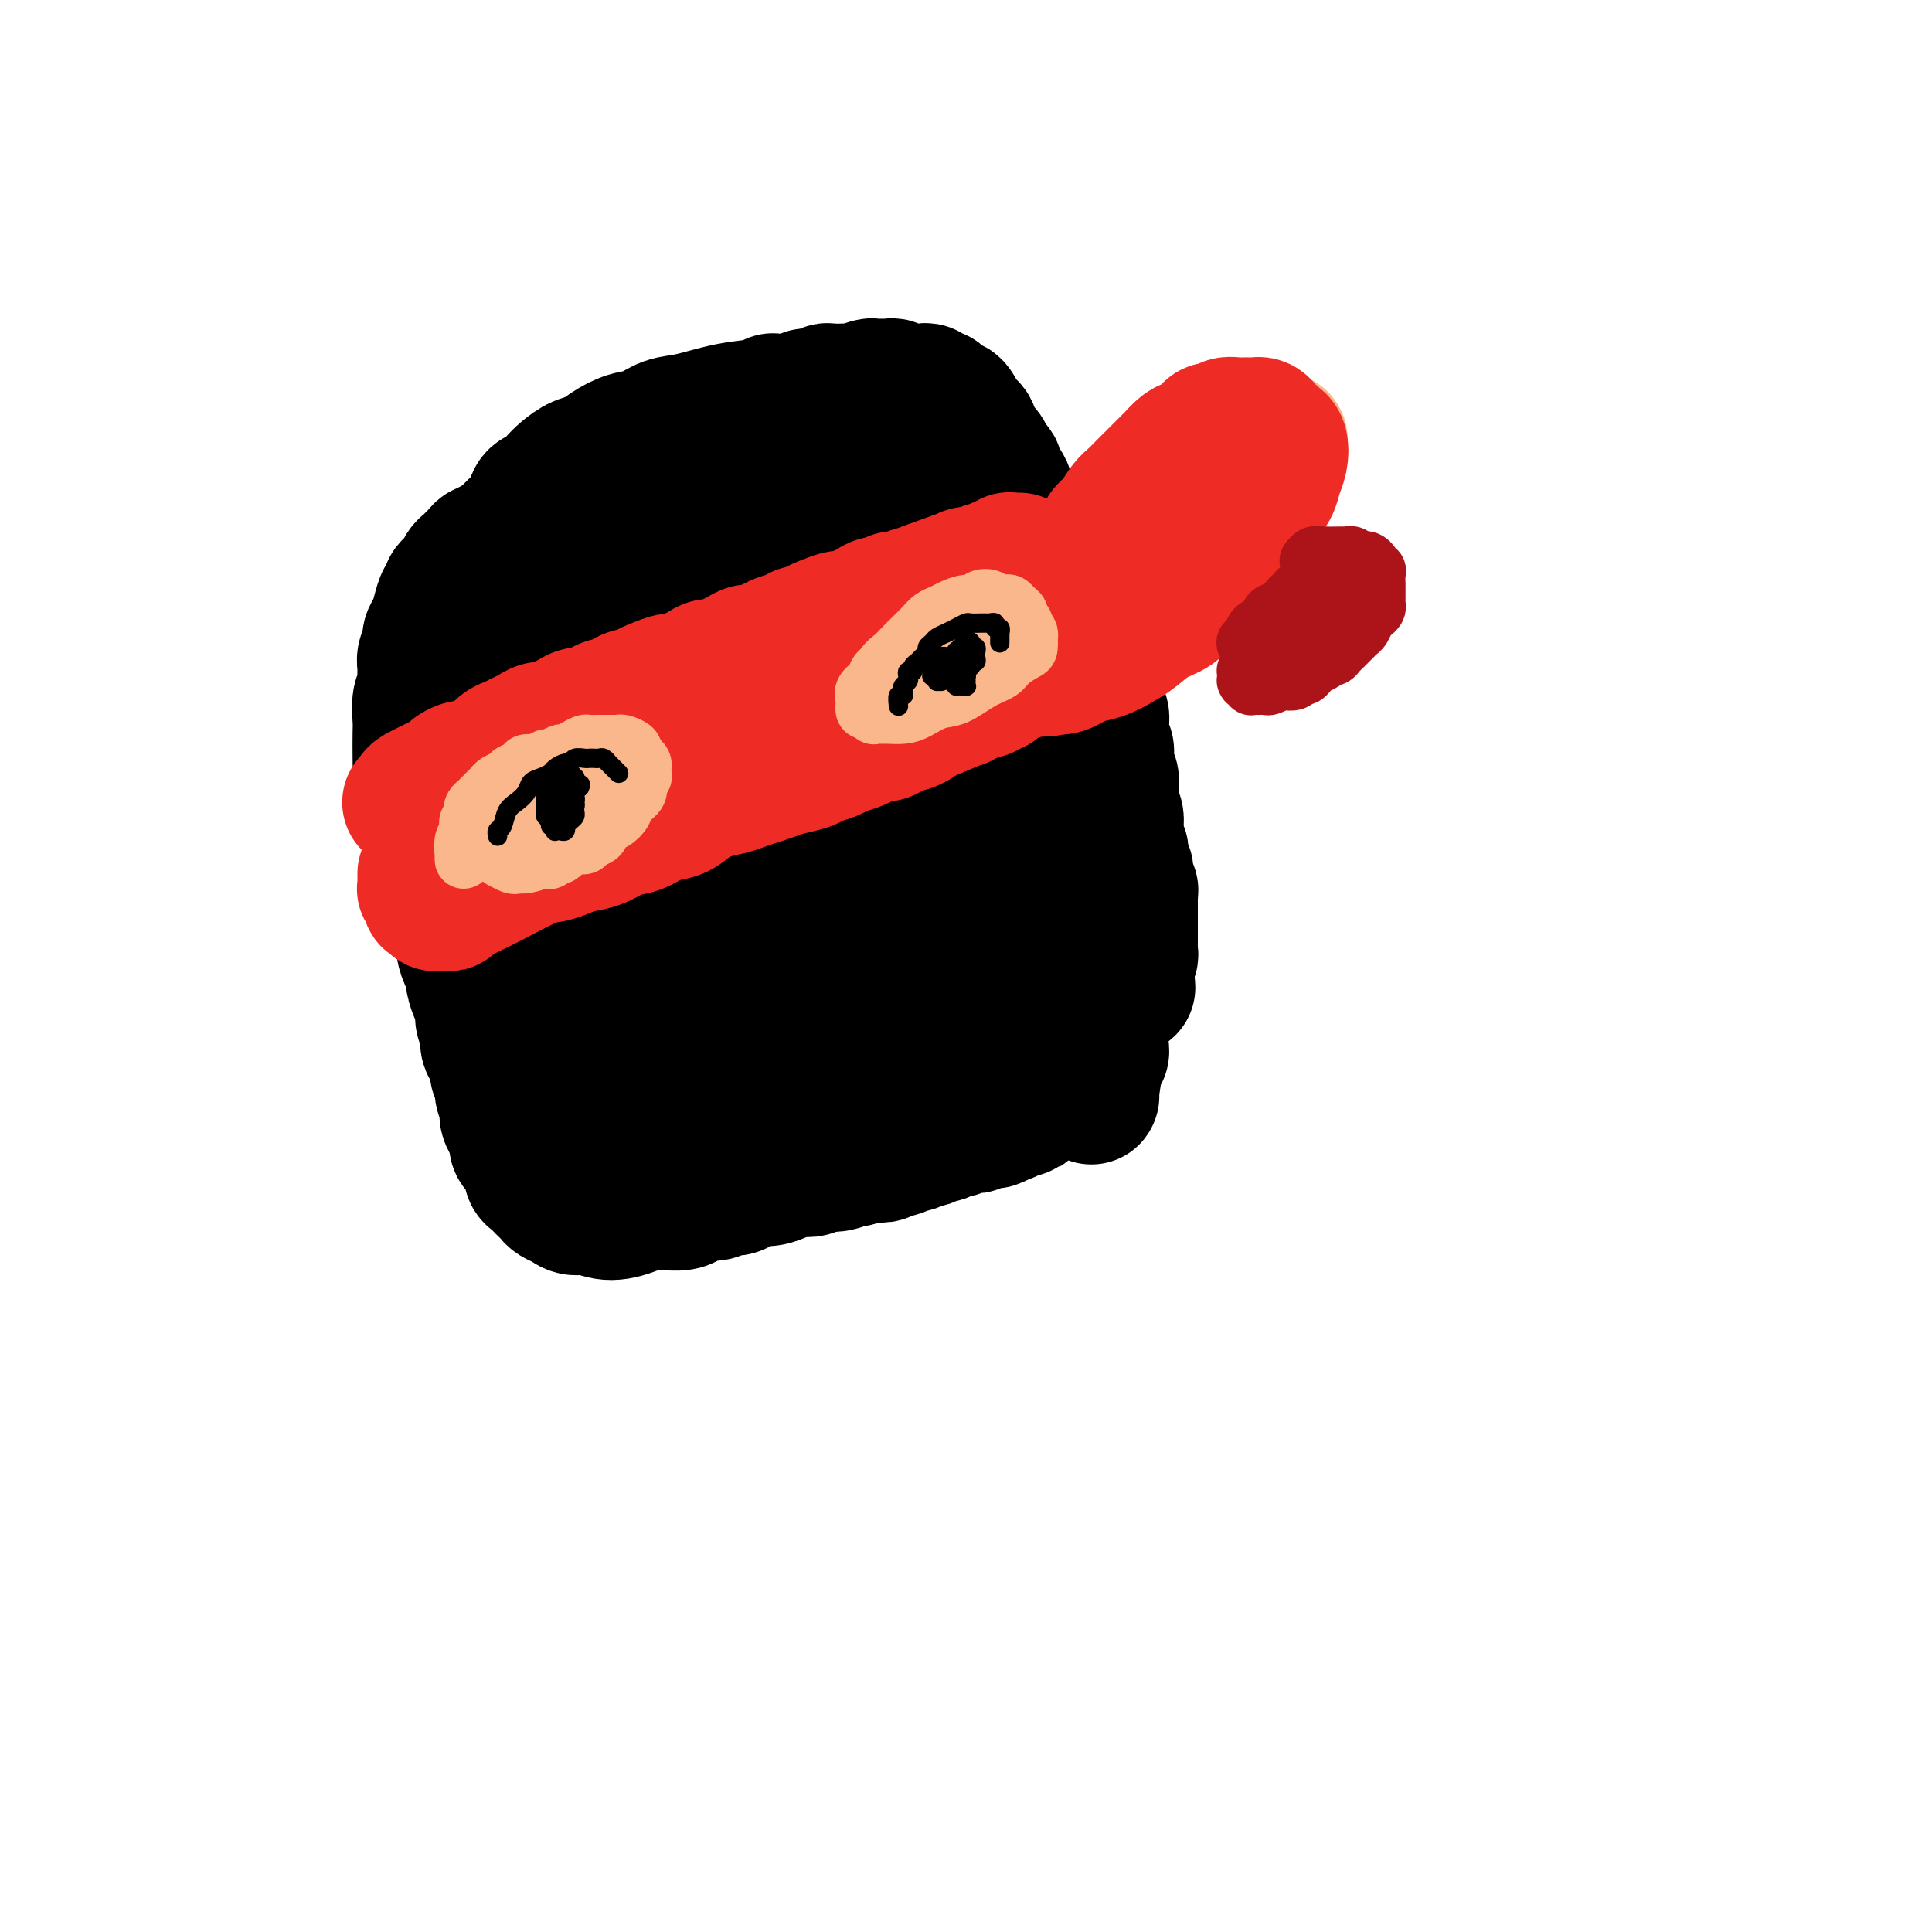
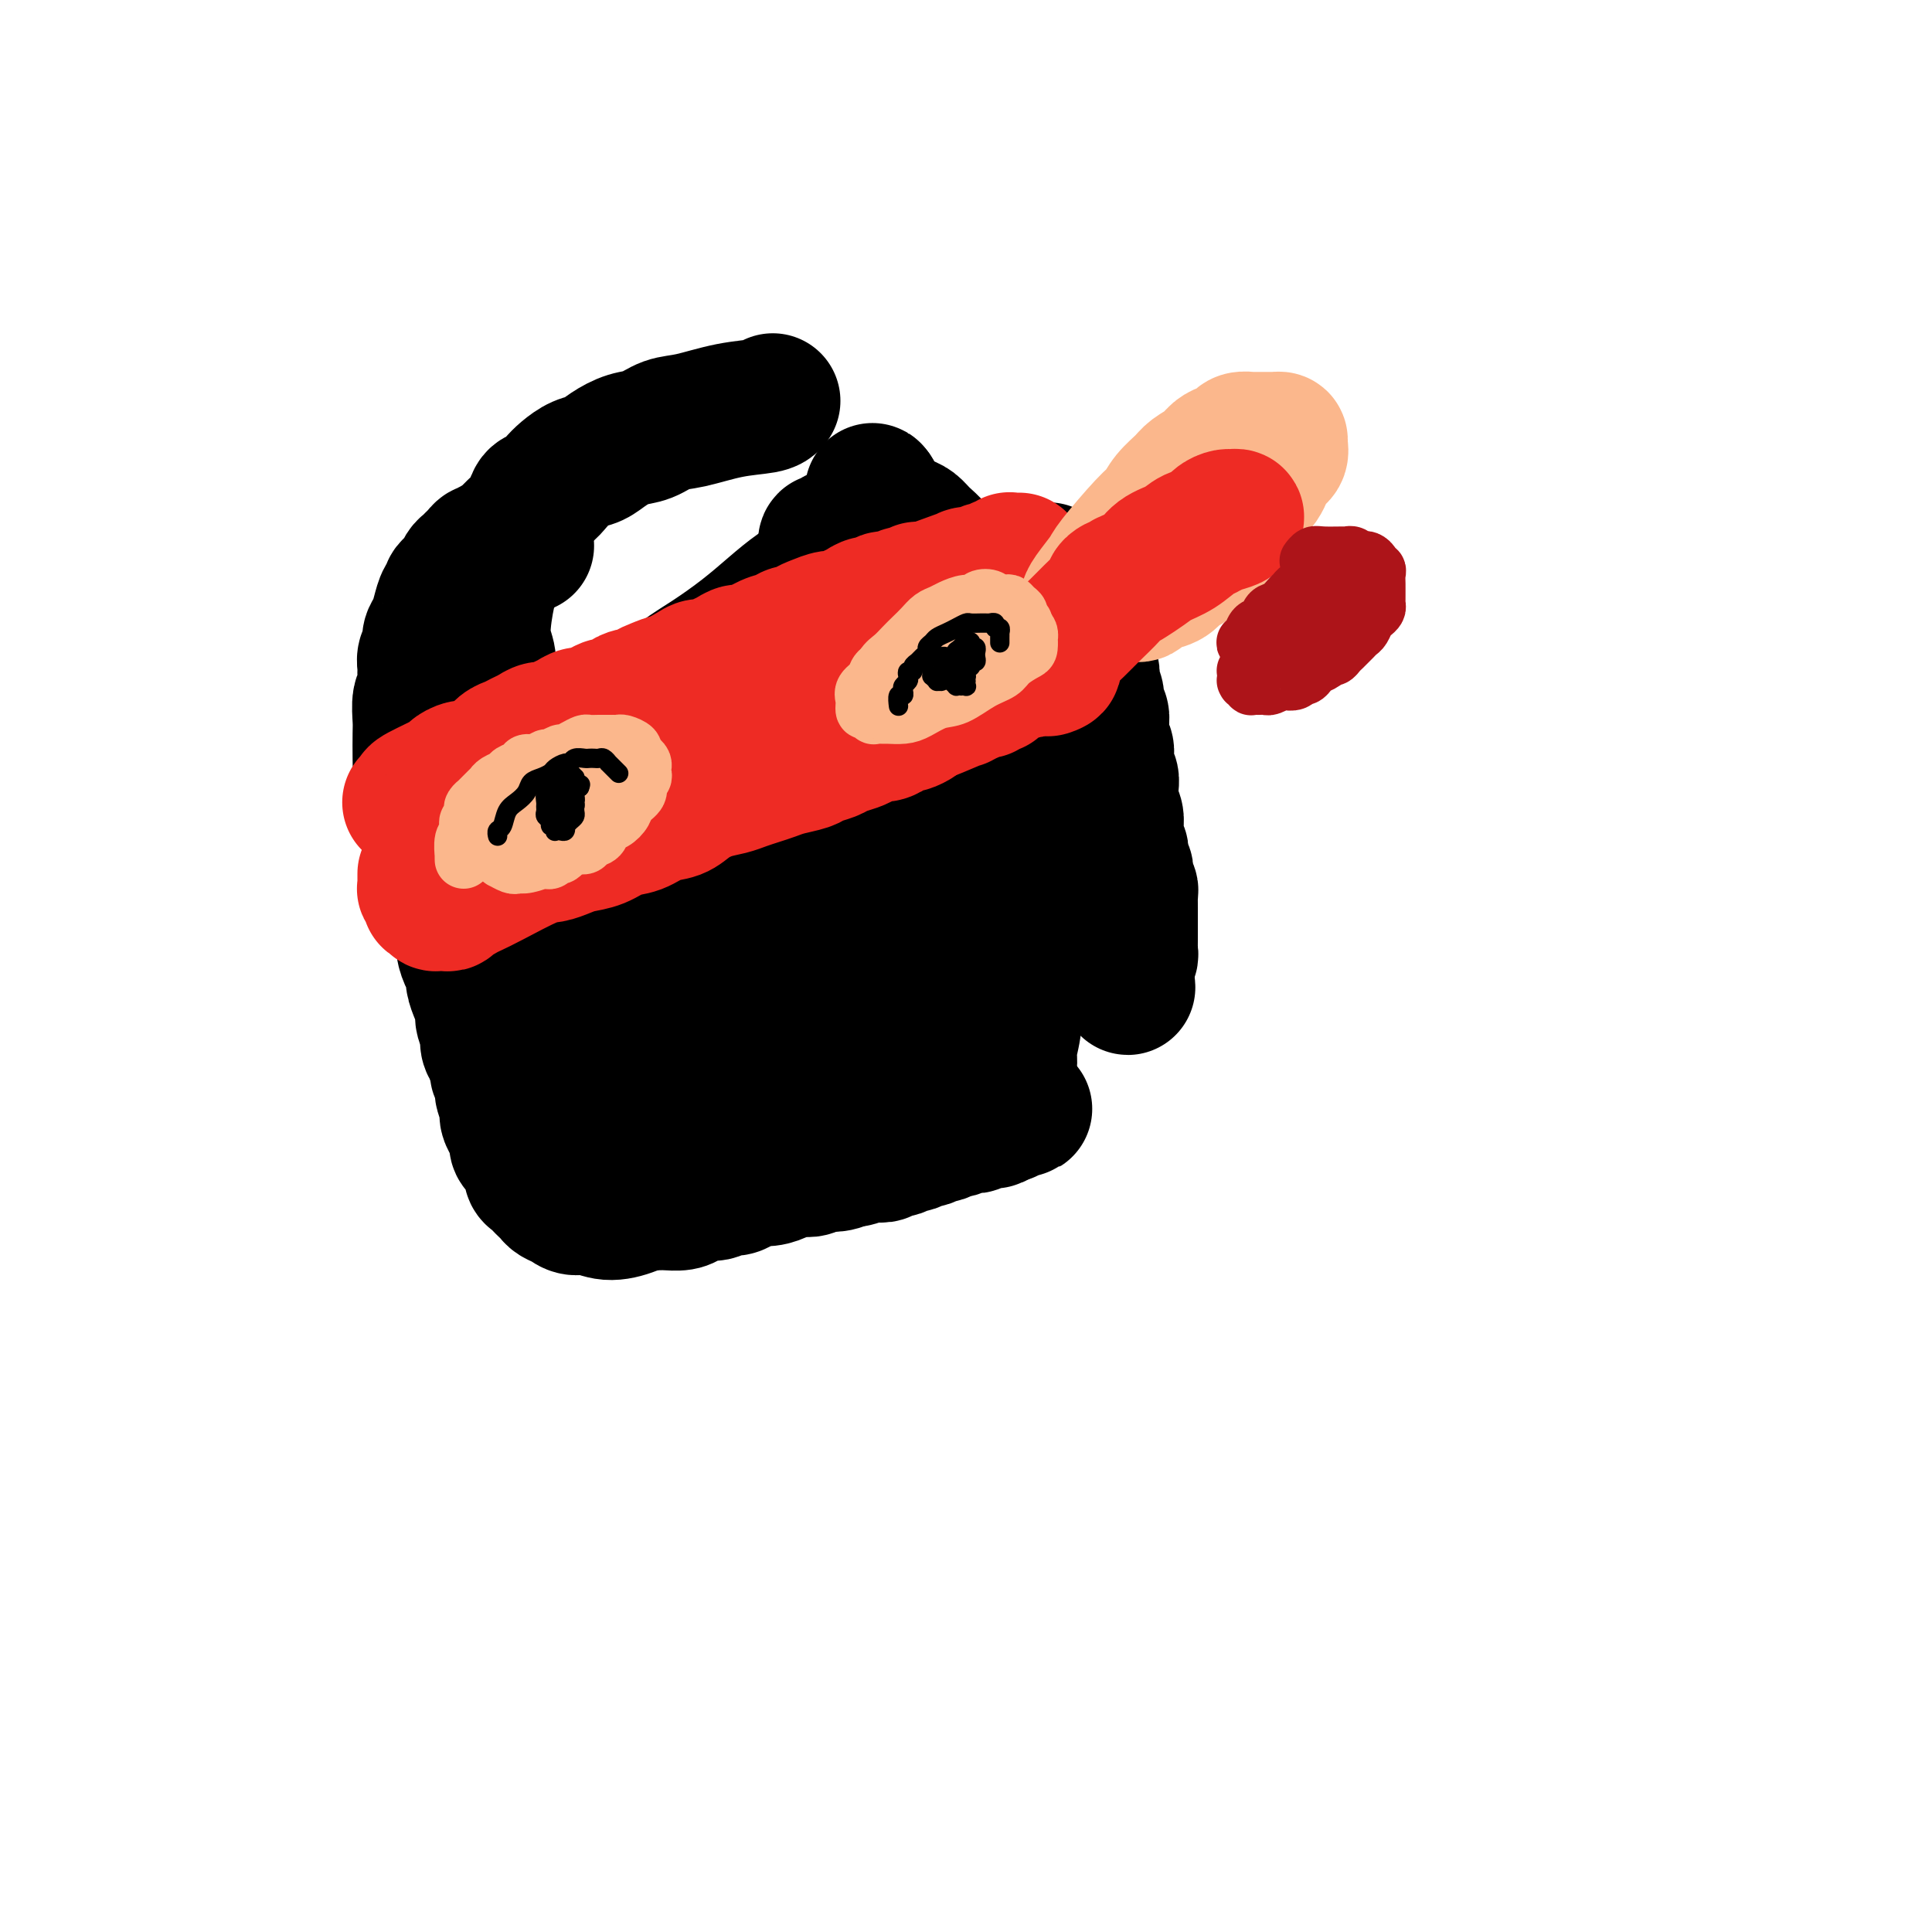
<svg xmlns="http://www.w3.org/2000/svg" viewBox="0 0 400 400" version="1.1">
  <g fill="none" stroke="#000000" stroke-width="28" stroke-linecap="round" stroke-linejoin="round">
    <path d="M160,83c-0.262,0.366 -0.523,0.732 -2,1c-1.477,0.268 -4.169,0.438 -7,1c-2.831,0.562 -5.801,1.515 -8,2c-2.199,0.485 -3.628,0.501 -5,1c-1.372,0.499 -2.688,1.481 -4,2c-1.312,0.519 -2.620,0.576 -4,1c-1.380,0.424 -2.831,1.216 -4,2c-1.169,0.784 -2.056,1.562 -3,2c-0.944,0.438 -1.945,0.537 -3,1c-1.055,0.463 -2.166,1.292 -3,2c-0.834,0.708 -1.392,1.296 -2,2c-0.608,0.704 -1.265,1.525 -2,2c-0.735,0.475 -1.549,0.605 -2,1c-0.451,0.395 -0.541,1.057 -1,2c-0.459,0.943 -1.289,2.168 -2,3c-0.711,0.832 -1.303,1.271 -2,2c-0.697,0.729 -1.498,1.748 -2,3c-0.502,1.252 -0.705,2.736 -1,4c-0.295,1.264 -0.681,2.308 -1,3c-0.319,0.692 -0.570,1.034 -1,3c-0.430,1.966 -1.040,5.557 -1,8c0.040,2.443 0.729,3.737 1,5c0.271,1.263 0.124,2.495 0,4c-0.124,1.505 -0.226,3.282 0,5c0.226,1.718 0.779,3.378 1,5c0.221,1.622 0.111,3.205 0,5c-0.111,1.795 -0.223,3.802 0,6c0.223,2.198 0.781,4.588 1,7c0.219,2.412 0.100,4.846 0,7c-0.100,2.154 -0.181,4.027 0,6c0.181,1.973 0.625,4.044 1,6c0.375,1.956 0.682,3.797 1,6c0.318,2.203 0.649,4.769 1,7c0.351,2.231 0.724,4.128 1,6c0.276,1.872 0.455,3.718 1,6c0.545,2.282 1.455,4.998 2,7c0.545,2.002 0.724,3.289 1,5c0.276,1.711 0.647,3.846 1,6c0.353,2.154 0.687,4.329 1,6c0.313,1.671 0.606,2.840 1,4c0.394,1.160 0.890,2.311 1,3c0.110,0.689 -0.166,0.917 0,1c0.166,0.083 0.776,0.022 1,0c0.224,-0.022 0.064,-0.006 0,0c-0.064,0.006 -0.032,0.003 0,0" />
-     <path d="M167,82c0.333,0.008 0.667,0.016 1,0c0.333,-0.016 0.667,-0.057 1,0c0.333,0.057 0.665,0.211 1,0c0.335,-0.211 0.671,-0.789 1,-1c0.329,-0.211 0.649,-0.056 1,0c0.351,0.056 0.731,0.011 1,0c0.269,-0.011 0.425,0.011 1,0c0.575,-0.011 1.569,-0.056 2,0c0.431,0.056 0.301,0.211 1,0c0.699,-0.211 2.229,-0.788 3,-1c0.771,-0.212 0.784,-0.058 1,0c0.216,0.058 0.635,0.019 1,0c0.365,-0.019 0.675,-0.019 1,0c0.325,0.019 0.663,0.058 1,0c0.337,-0.058 0.671,-0.212 1,0c0.329,0.212 0.651,0.789 1,1c0.349,0.211 0.723,0.055 1,0c0.277,-0.055 0.455,-0.011 1,0c0.545,0.011 1.455,-0.012 2,0c0.545,0.012 0.723,0.058 1,0c0.277,-0.058 0.651,-0.222 1,0c0.349,0.222 0.671,0.829 1,1c0.329,0.171 0.666,-0.096 1,0c0.334,0.096 0.667,0.554 1,1c0.333,0.446 0.666,0.879 1,1c0.334,0.121 0.668,-0.069 1,0c0.332,0.069 0.663,0.399 1,1c0.337,0.601 0.682,1.474 1,2c0.318,0.526 0.610,0.704 1,1c0.390,0.296 0.878,0.708 1,1c0.122,0.292 -0.122,0.463 0,1c0.122,0.537 0.611,1.439 1,2c0.389,0.561 0.678,0.779 1,1c0.322,0.221 0.677,0.444 1,1c0.323,0.556 0.612,1.445 1,2c0.388,0.555 0.873,0.778 1,1c0.127,0.222 -0.106,0.445 0,1c0.106,0.555 0.549,1.444 1,2c0.451,0.556 0.908,0.779 1,1c0.092,0.221 -0.182,0.439 0,1c0.182,0.561 0.818,1.463 1,2c0.182,0.537 -0.091,0.707 0,1c0.091,0.293 0.545,0.709 1,1c0.455,0.291 0.910,0.458 1,1c0.090,0.542 -0.184,1.457 0,2c0.184,0.543 0.827,0.712 1,1c0.173,0.288 -0.122,0.696 0,1c0.122,0.304 0.662,0.504 1,1c0.338,0.496 0.476,1.287 1,2c0.524,0.713 1.436,1.346 2,2c0.564,0.654 0.782,1.327 1,2" />
    <path d="M217,118c3.200,5.454 0.699,2.090 0,1c-0.699,-1.090 0.404,0.093 1,1c0.596,0.907 0.684,1.538 1,2c0.316,0.462 0.859,0.756 1,1c0.141,0.244 -0.121,0.436 0,1c0.121,0.564 0.625,1.498 1,2c0.375,0.502 0.621,0.572 1,1c0.379,0.428 0.890,1.214 1,2c0.110,0.786 -0.180,1.571 0,2c0.180,0.429 0.832,0.500 1,1c0.168,0.500 -0.147,1.428 0,2c0.147,0.572 0.758,0.787 1,1c0.242,0.213 0.116,0.423 0,1c-0.116,0.577 -0.223,1.519 0,2c0.223,0.481 0.777,0.499 1,1c0.223,0.501 0.116,1.485 0,2c-0.116,0.515 -0.241,0.561 0,1c0.241,0.439 0.850,1.272 1,2c0.150,0.728 -0.157,1.351 0,2c0.157,0.649 0.778,1.325 1,2c0.222,0.675 0.045,1.351 0,2c-0.045,0.649 0.041,1.272 0,2c-0.041,0.728 -0.208,1.561 0,2c0.208,0.439 0.792,0.484 1,1c0.208,0.516 0.042,1.504 0,2c-0.042,0.496 0.041,0.499 0,1c-0.041,0.501 -0.207,1.500 0,2c0.207,0.500 0.786,0.500 1,1c0.214,0.500 0.061,1.499 0,2c-0.061,0.501 -0.030,0.506 0,1c0.030,0.494 0.061,1.479 0,2c-0.061,0.521 -0.212,0.577 0,1c0.212,0.423 0.788,1.212 1,2c0.212,0.788 0.061,1.573 0,2c-0.061,0.427 -0.030,0.496 0,1c0.030,0.504 0.061,1.445 0,2c-0.061,0.555 -0.214,0.726 0,1c0.214,0.274 0.793,0.651 1,1c0.207,0.349 0.041,0.671 0,1c-0.041,0.329 0.042,0.666 0,1c-0.042,0.334 -0.208,0.667 0,1c0.208,0.333 0.792,0.667 1,1c0.208,0.333 0.042,0.667 0,1c-0.042,0.333 0.041,0.667 0,1c-0.041,0.333 -0.207,0.667 0,1c0.207,0.333 0.788,0.664 1,1c0.212,0.336 0.057,0.675 0,1c-0.057,0.325 -0.015,0.636 0,1c0.015,0.364 0.004,0.780 0,1c-0.004,0.220 -0.001,0.244 0,1c0.001,0.756 0.000,2.244 0,3c-0.000,0.756 -0.000,0.780 0,1c0.000,0.220 -0.000,0.636 0,1c0.000,0.364 0.001,0.675 0,1c-0.001,0.325 -0.004,0.664 0,1c0.004,0.336 0.015,0.667 0,1c-0.015,0.333 -0.056,0.667 0,1c0.056,0.333 0.207,0.667 0,1c-0.207,0.333 -0.774,0.667 -1,1c-0.226,0.333 -0.113,0.667 0,1" />
    <path d="M233,200c0.834,8.226 0.420,2.793 0,1c-0.420,-1.793 -0.844,0.056 -1,1c-0.156,0.944 -0.042,0.985 0,1c0.042,0.015 0.012,0.004 0,0c-0.012,-0.004 -0.006,-0.002 0,0" />
    <path d="M116,241c-0.089,-0.081 -0.179,-0.161 0,0c0.179,0.161 0.626,0.564 1,1c0.374,0.436 0.674,0.905 1,1c0.326,0.095 0.679,-0.186 1,0c0.321,0.186 0.611,0.837 1,1c0.389,0.163 0.877,-0.163 1,0c0.123,0.163 -0.118,0.813 0,1c0.118,0.187 0.595,-0.089 1,0c0.405,0.089 0.737,0.545 1,1c0.263,0.455 0.455,0.910 1,1c0.545,0.090 1.441,-0.186 2,0c0.559,0.186 0.782,0.834 1,1c0.218,0.166 0.433,-0.152 1,0c0.567,0.152 1.488,0.773 2,1c0.512,0.227 0.616,0.062 1,0c0.384,-0.062 1.048,-0.019 2,0c0.952,0.019 2.193,0.015 3,0c0.807,-0.015 1.178,-0.041 2,0c0.822,0.041 2.093,0.151 3,0c0.907,-0.151 1.450,-0.561 2,-1c0.550,-0.439 1.106,-0.905 2,-1c0.894,-0.095 2.126,0.181 3,0c0.874,-0.181 1.392,-0.818 2,-1c0.608,-0.182 1.307,0.092 2,0c0.693,-0.092 1.379,-0.550 2,-1c0.621,-0.450 1.178,-0.891 2,-1c0.822,-0.109 1.911,0.116 3,0c1.089,-0.116 2.178,-0.571 3,-1c0.822,-0.429 1.375,-0.832 2,-1c0.625,-0.168 1.321,-0.102 2,0c0.679,0.102 1.340,0.238 2,0c0.660,-0.238 1.317,-0.852 2,-1c0.683,-0.148 1.390,0.170 2,0c0.610,-0.170 1.123,-0.829 2,-1c0.877,-0.171 2.118,0.146 3,0c0.882,-0.146 1.406,-0.756 2,-1c0.594,-0.244 1.257,-0.122 2,0c0.743,0.122 1.565,0.244 2,0c0.435,-0.244 0.483,-0.854 1,-1c0.517,-0.146 1.505,0.172 2,0c0.495,-0.172 0.499,-0.835 1,-1c0.501,-0.165 1.500,0.167 2,0c0.500,-0.167 0.500,-0.833 1,-1c0.500,-0.167 1.500,0.167 2,0c0.500,-0.167 0.501,-0.833 1,-1c0.499,-0.167 1.496,0.166 2,0c0.504,-0.166 0.516,-0.829 1,-1c0.484,-0.171 1.439,0.151 2,0c0.561,-0.151 0.728,-0.776 1,-1c0.272,-0.224 0.650,-0.046 1,0c0.350,0.046 0.671,-0.040 1,0c0.329,0.040 0.665,0.208 1,0c0.335,-0.208 0.667,-0.790 1,-1c0.333,-0.210 0.667,-0.046 1,0c0.333,0.046 0.667,-0.026 1,0c0.333,0.026 0.667,0.150 1,0c0.333,-0.150 0.667,-0.575 1,-1" />
    <path d="M207,231c10.155,-2.786 2.542,-0.750 0,0c-2.542,0.750 -0.012,0.214 1,0c1.012,-0.214 0.506,-0.107 0,0" />
-     <path d="M226,227c0.022,-0.055 0.044,-0.109 0,0c-0.044,0.109 -0.156,0.383 0,-1c0.156,-1.383 0.578,-4.422 1,-6c0.422,-1.578 0.844,-1.694 1,-2c0.156,-0.306 0.044,-0.802 0,-1c-0.044,-0.198 -0.022,-0.099 0,0" />
-     <path d="M119,115c0.315,-0.609 0.631,-1.218 0,0c-0.631,1.218 -2.207,4.263 -3,6c-0.793,1.737 -0.802,2.167 -1,3c-0.198,0.833 -0.584,2.071 -1,3c-0.416,0.929 -0.862,1.551 -1,2c-0.138,0.449 0.030,0.726 0,1c-0.030,0.274 -0.260,0.545 0,1c0.260,0.455 1.009,1.096 2,1c0.991,-0.096 2.225,-0.927 4,-2c1.775,-1.073 4.090,-2.387 6,-4c1.910,-1.613 3.413,-3.526 5,-5c1.587,-1.474 3.257,-2.509 5,-4c1.743,-1.491 3.557,-3.438 5,-5c1.443,-1.562 2.513,-2.738 4,-4c1.487,-1.262 3.390,-2.612 5,-4c1.610,-1.388 2.928,-2.816 4,-4c1.072,-1.184 1.897,-2.123 3,-3c1.103,-0.877 2.484,-1.691 3,-2c0.516,-0.309 0.169,-0.114 0,0c-0.169,0.114 -0.159,0.148 0,0c0.159,-0.148 0.466,-0.478 0,0c-0.466,0.478 -1.705,1.764 -3,3c-1.295,1.236 -2.645,2.421 -4,4c-1.355,1.579 -2.714,3.551 -4,5c-1.286,1.449 -2.499,2.374 -4,4c-1.501,1.626 -3.289,3.954 -5,6c-1.711,2.046 -3.343,3.810 -5,6c-1.657,2.190 -3.337,4.805 -5,7c-1.663,2.195 -3.307,3.971 -5,6c-1.693,2.029 -3.434,4.311 -5,6c-1.566,1.689 -2.958,2.784 -4,4c-1.042,1.216 -1.736,2.552 -2,3c-0.264,0.448 -0.098,0.007 0,0c0.098,-0.007 0.129,0.419 1,0c0.871,-0.419 2.584,-1.681 4,-3c1.416,-1.319 2.537,-2.693 4,-4c1.463,-1.307 3.267,-2.547 5,-4c1.733,-1.453 3.393,-3.119 5,-5c1.607,-1.881 3.159,-3.977 5,-6c1.841,-2.023 3.969,-3.974 6,-6c2.031,-2.026 3.965,-4.129 6,-6c2.035,-1.871 4.171,-3.510 6,-5c1.829,-1.490 3.350,-2.831 5,-4c1.650,-1.169 3.427,-2.167 5,-3c1.573,-0.833 2.942,-1.502 4,-2c1.058,-0.498 1.806,-0.826 2,-1c0.194,-0.174 -0.166,-0.193 0,0c0.166,0.193 0.856,0.598 1,1c0.144,0.402 -0.259,0.802 -1,2c-0.741,1.198 -1.819,3.195 -3,5c-1.181,1.805 -2.463,3.419 -4,5c-1.537,1.581 -3.328,3.130 -5,5c-1.672,1.870 -3.224,4.062 -5,6c-1.776,1.938 -3.775,3.623 -6,6c-2.225,2.377 -4.676,5.448 -7,8c-2.324,2.552 -4.521,4.586 -7,7c-2.479,2.414 -5.239,5.207 -8,8" />
    <path d="M126,153c-8.342,9.452 -6.197,7.082 -7,8c-0.803,0.918 -4.555,5.122 -7,8c-2.445,2.878 -3.582,4.428 -5,6c-1.418,1.572 -3.115,3.166 -4,4c-0.885,0.834 -0.958,0.907 -1,1c-0.042,0.093 -0.054,0.207 1,-1c1.054,-1.207 3.172,-3.736 5,-6c1.828,-2.264 3.365,-4.264 5,-6c1.635,-1.736 3.366,-3.209 5,-5c1.634,-1.791 3.169,-3.899 5,-6c1.831,-2.101 3.958,-4.196 6,-6c2.042,-1.804 3.998,-3.318 6,-5c2.002,-1.682 4.050,-3.531 6,-5c1.950,-1.469 3.802,-2.557 6,-4c2.198,-1.443 4.741,-3.240 7,-5c2.259,-1.760 4.233,-3.484 6,-5c1.767,-1.516 3.328,-2.823 5,-4c1.672,-1.177 3.456,-2.224 5,-3c1.544,-0.776 2.848,-1.280 4,-2c1.152,-0.720 2.151,-1.655 3,-2c0.849,-0.345 1.547,-0.099 2,0c0.453,0.099 0.659,0.052 1,0c0.341,-0.052 0.817,-0.108 1,0c0.183,0.108 0.074,0.381 0,1c-0.074,0.619 -0.113,1.585 -1,3c-0.887,1.415 -2.622,3.281 -4,5c-1.378,1.719 -2.399,3.292 -4,5c-1.601,1.708 -3.783,3.550 -6,6c-2.217,2.450 -4.470,5.506 -7,8c-2.530,2.494 -5.336,4.425 -8,7c-2.664,2.575 -5.187,5.793 -8,9c-2.813,3.207 -5.916,6.402 -9,10c-3.084,3.598 -6.150,7.597 -9,11c-2.850,3.403 -5.486,6.208 -8,9c-2.514,2.792 -4.906,5.569 -7,8c-2.094,2.431 -3.889,4.514 -5,6c-1.111,1.486 -1.538,2.374 -2,3c-0.462,0.626 -0.961,0.991 -1,1c-0.039,0.009 0.381,-0.338 1,-1c0.619,-0.662 1.438,-1.638 3,-3c1.562,-1.362 3.869,-3.108 6,-5c2.131,-1.892 4.088,-3.929 6,-6c1.912,-2.071 3.780,-4.174 6,-6c2.220,-1.826 4.792,-3.373 7,-5c2.208,-1.627 4.053,-3.334 6,-5c1.947,-1.666 3.997,-3.289 6,-5c2.003,-1.711 3.961,-3.508 6,-5c2.039,-1.492 4.159,-2.679 6,-4c1.841,-1.321 3.401,-2.774 5,-4c1.599,-1.226 3.236,-2.223 5,-3c1.764,-0.777 3.653,-1.332 5,-2c1.347,-0.668 2.151,-1.448 3,-2c0.849,-0.552 1.743,-0.877 2,-1c0.257,-0.123 -0.121,-0.045 0,0c0.121,0.045 0.742,0.058 1,0c0.258,-0.058 0.152,-0.187 0,0c-0.152,0.187 -0.350,0.689 -1,2c-0.650,1.311 -1.752,3.430 -3,5c-1.248,1.570 -2.642,2.591 -4,4c-1.358,1.409 -2.679,3.204 -4,5" />
    <path d="M164,166c-2.928,3.559 -4.250,4.458 -6,6c-1.750,1.542 -3.930,3.727 -6,6c-2.070,2.273 -4.031,4.633 -6,7c-1.969,2.367 -3.945,4.741 -6,7c-2.055,2.259 -4.190,4.403 -6,7c-1.810,2.597 -3.294,5.647 -5,8c-1.706,2.353 -3.635,4.008 -5,6c-1.365,1.992 -2.165,4.321 -3,6c-0.835,1.679 -1.705,2.707 -2,3c-0.295,0.293 -0.017,-0.150 0,0c0.017,0.150 -0.229,0.893 0,1c0.229,0.107 0.933,-0.423 2,-1c1.067,-0.577 2.496,-1.200 4,-2c1.504,-0.800 3.082,-1.777 5,-3c1.918,-1.223 4.174,-2.691 6,-4c1.826,-1.309 3.221,-2.460 5,-4c1.779,-1.540 3.943,-3.469 6,-5c2.057,-1.531 4.008,-2.664 6,-4c1.992,-1.336 4.025,-2.876 6,-4c1.975,-1.124 3.893,-1.831 6,-3c2.107,-1.169 4.404,-2.799 6,-4c1.596,-1.201 2.489,-1.971 4,-3c1.511,-1.029 3.638,-2.315 5,-3c1.362,-0.685 1.959,-0.768 3,-1c1.041,-0.232 2.526,-0.612 3,-1c0.474,-0.388 -0.062,-0.786 0,-1c0.062,-0.214 0.722,-0.246 1,0c0.278,0.246 0.172,0.771 0,1c-0.172,0.229 -0.411,0.163 -1,1c-0.589,0.837 -1.528,2.579 -3,4c-1.472,1.421 -3.478,2.522 -5,4c-1.522,1.478 -2.560,3.333 -4,5c-1.440,1.667 -3.281,3.145 -5,5c-1.719,1.855 -3.316,4.088 -5,6c-1.684,1.912 -3.456,3.502 -5,5c-1.544,1.498 -2.859,2.903 -4,4c-1.141,1.097 -2.107,1.887 -3,3c-0.893,1.113 -1.712,2.547 -2,3c-0.288,0.453 -0.044,-0.077 0,0c0.044,0.077 -0.110,0.762 0,1c0.110,0.238 0.485,0.030 1,0c0.515,-0.030 1.168,0.117 2,0c0.832,-0.117 1.841,-0.498 3,-1c1.159,-0.502 2.467,-1.124 4,-2c1.533,-0.876 3.290,-2.007 5,-3c1.710,-0.993 3.372,-1.848 5,-3c1.628,-1.152 3.223,-2.600 5,-4c1.777,-1.400 3.738,-2.752 6,-4c2.262,-1.248 4.826,-2.393 7,-4c2.174,-1.607 3.957,-3.676 6,-5c2.043,-1.324 4.344,-1.903 6,-3c1.656,-1.097 2.667,-2.713 4,-4c1.333,-1.287 2.988,-2.246 4,-3c1.012,-0.754 1.382,-1.304 2,-2c0.618,-0.696 1.483,-1.536 2,-2c0.517,-0.464 0.685,-0.550 1,-1c0.315,-0.450 0.775,-1.265 1,-2c0.225,-0.735 0.214,-1.390 0,-2c-0.214,-0.610 -0.633,-1.174 -1,-2c-0.367,-0.826 -0.684,-1.913 -1,-3" />
    <path d="M212,172c-0.684,-1.815 -1.394,-2.852 -2,-4c-0.606,-1.148 -1.109,-2.407 -2,-4c-0.891,-1.593 -2.170,-3.521 -3,-5c-0.830,-1.479 -1.212,-2.510 -2,-4c-0.788,-1.490 -1.982,-3.441 -3,-5c-1.018,-1.559 -1.861,-2.727 -3,-4c-1.139,-1.273 -2.573,-2.651 -4,-4c-1.427,-1.349 -2.846,-2.668 -4,-4c-1.154,-1.332 -2.043,-2.678 -3,-4c-0.957,-1.322 -1.983,-2.619 -3,-4c-1.017,-1.381 -2.027,-2.846 -3,-4c-0.973,-1.154 -1.911,-1.997 -3,-3c-1.089,-1.003 -2.330,-2.168 -3,-3c-0.670,-0.832 -0.768,-1.332 -1,-2c-0.232,-0.668 -0.598,-1.504 -1,-2c-0.402,-0.496 -0.840,-0.654 -1,-1c-0.160,-0.346 -0.044,-0.881 0,-1c0.044,-0.119 0.015,0.180 0,0c-0.015,-0.180 -0.015,-0.837 0,-1c0.015,-0.163 0.046,0.167 0,0c-0.046,-0.167 -0.167,-0.832 0,-1c0.167,-0.168 0.624,0.162 1,0c0.376,-0.162 0.671,-0.817 1,-1c0.329,-0.183 0.693,0.105 1,0c0.307,-0.105 0.559,-0.602 1,-1c0.441,-0.398 1.073,-0.696 2,-1c0.927,-0.304 2.149,-0.614 3,-1c0.851,-0.386 1.330,-0.847 2,-1c0.670,-0.153 1.530,0.003 2,0c0.470,-0.003 0.552,-0.165 1,0c0.448,0.165 1.264,0.657 2,1c0.736,0.343 1.391,0.536 2,1c0.609,0.464 1.171,1.200 2,2c0.829,0.800 1.925,1.663 3,3c1.075,1.337 2.130,3.149 3,5c0.870,1.851 1.554,3.741 2,5c0.446,1.259 0.655,1.886 1,3c0.345,1.114 0.825,2.714 1,4c0.175,1.286 0.043,2.257 0,3c-0.043,0.743 0.003,1.256 0,2c-0.003,0.744 -0.056,1.718 0,2c0.056,0.282 0.220,-0.128 0,0c-0.220,0.128 -0.825,0.793 -1,1c-0.175,0.207 0.082,-0.044 0,0c-0.082,0.044 -0.501,0.382 -1,0c-0.499,-0.382 -1.079,-1.484 -2,-3c-0.921,-1.516 -2.185,-3.446 -3,-5c-0.815,-1.554 -1.181,-2.734 -2,-4c-0.819,-1.266 -2.090,-2.619 -3,-4c-0.910,-1.381 -1.459,-2.788 -2,-4c-0.541,-1.212 -1.073,-2.227 -2,-4c-0.927,-1.773 -2.248,-4.302 -3,-6c-0.752,-1.698 -0.933,-2.565 -1,-3c-0.067,-0.435 -0.018,-0.440 0,-1c0.018,-0.560 0.005,-1.676 0,-2c-0.005,-0.324 -0.001,0.144 0,0c0.001,-0.144 0.000,-0.898 0,-1c-0.000,-0.102 -0.000,0.449 0,1" />
    <path d="M181,103c-1.045,-3.012 0.343,-0.543 1,1c0.657,1.543 0.584,2.159 1,3c0.416,0.841 1.321,1.908 2,3c0.679,1.092 1.133,2.209 2,4c0.867,1.791 2.146,4.254 3,6c0.854,1.746 1.282,2.774 2,4c0.718,1.226 1.725,2.649 3,4c1.275,1.351 2.818,2.630 4,4c1.182,1.370 2.004,2.831 3,4c0.996,1.169 2.165,2.045 3,3c0.835,0.955 1.337,1.987 2,3c0.663,1.013 1.488,2.007 2,3c0.512,0.993 0.711,1.986 1,3c0.289,1.014 0.669,2.049 1,3c0.331,0.951 0.611,1.818 1,3c0.389,1.182 0.885,2.679 1,4c0.115,1.321 -0.150,2.467 0,4c0.150,1.533 0.716,3.453 1,5c0.284,1.547 0.287,2.722 0,4c-0.287,1.278 -0.864,2.660 -1,4c-0.136,1.340 0.170,2.639 0,4c-0.170,1.361 -0.815,2.784 -1,4c-0.185,1.216 0.092,2.224 0,3c-0.092,0.776 -0.552,1.322 -1,2c-0.448,0.678 -0.882,1.490 -1,2c-0.118,0.510 0.082,0.718 0,1c-0.082,0.282 -0.446,0.637 -1,1c-0.554,0.363 -1.298,0.733 -2,1c-0.702,0.267 -1.364,0.430 -2,1c-0.636,0.570 -1.248,1.546 -2,2c-0.752,0.454 -1.646,0.387 -3,1c-1.354,0.613 -3.168,1.908 -5,3c-1.832,1.092 -3.681,1.981 -5,3c-1.319,1.019 -2.108,2.169 -3,3c-0.892,0.831 -1.888,1.345 -3,2c-1.112,0.655 -2.342,1.451 -3,2c-0.658,0.549 -0.745,0.850 -1,1c-0.255,0.150 -0.679,0.149 -1,0c-0.321,-0.149 -0.539,-0.446 -1,-1c-0.461,-0.554 -1.165,-1.364 -1,-3c0.165,-1.636 1.198,-4.099 2,-6c0.802,-1.901 1.374,-3.241 2,-5c0.626,-1.759 1.307,-3.937 2,-6c0.693,-2.063 1.397,-4.011 2,-6c0.603,-1.989 1.103,-4.018 2,-6c0.897,-1.982 2.190,-3.917 3,-6c0.810,-2.083 1.135,-4.313 2,-6c0.865,-1.687 2.269,-2.830 3,-4c0.731,-1.170 0.789,-2.366 1,-3c0.211,-0.634 0.575,-0.704 1,-1c0.425,-0.296 0.910,-0.816 1,-1c0.090,-0.184 -0.215,-0.031 0,0c0.215,0.031 0.949,-0.058 1,0c0.051,0.058 -0.583,0.265 -1,1c-0.417,0.735 -0.617,1.998 -1,3c-0.383,1.002 -0.948,1.743 -2,3c-1.052,1.257 -2.591,3.031 -4,5c-1.409,1.969 -2.688,4.134 -4,6c-1.312,1.866 -2.656,3.433 -4,5" />
    <path d="M183,180c-3.393,4.804 -4.377,5.316 -6,7c-1.623,1.684 -3.885,4.542 -6,7c-2.115,2.458 -4.084,4.516 -6,7c-1.916,2.484 -3.779,5.392 -6,8c-2.221,2.608 -4.800,4.915 -7,7c-2.200,2.085 -4.021,3.949 -6,6c-1.979,2.051 -4.117,4.291 -6,6c-1.883,1.709 -3.513,2.888 -5,4c-1.487,1.112 -2.832,2.155 -4,3c-1.168,0.845 -2.158,1.490 -3,2c-0.842,0.510 -1.536,0.883 -2,1c-0.464,0.117 -0.699,-0.024 -1,0c-0.301,0.024 -0.669,0.213 -1,0c-0.331,-0.213 -0.626,-0.829 -1,-1c-0.374,-0.171 -0.826,0.102 -1,0c-0.174,-0.102 -0.070,-0.579 0,-1c0.070,-0.421 0.108,-0.787 0,-1c-0.108,-0.213 -0.361,-0.272 0,-1c0.361,-0.728 1.334,-2.123 2,-3c0.666,-0.877 1.023,-1.236 2,-2c0.977,-0.764 2.575,-1.934 4,-3c1.425,-1.066 2.678,-2.029 4,-3c1.322,-0.971 2.713,-1.951 4,-3c1.287,-1.049 2.470,-2.166 4,-3c1.530,-0.834 3.407,-1.386 5,-2c1.593,-0.614 2.903,-1.289 4,-2c1.097,-0.711 1.981,-1.459 3,-2c1.019,-0.541 2.172,-0.874 3,-1c0.828,-0.126 1.332,-0.046 2,0c0.668,0.046 1.499,0.057 2,0c0.501,-0.057 0.671,-0.182 1,0c0.329,0.182 0.817,0.671 1,1c0.183,0.329 0.060,0.498 0,1c-0.060,0.502 -0.058,1.338 0,2c0.058,0.662 0.173,1.151 0,2c-0.173,0.849 -0.634,2.059 -1,3c-0.366,0.941 -0.638,1.614 -1,2c-0.362,0.386 -0.814,0.484 -1,1c-0.186,0.516 -0.105,1.451 0,2c0.105,0.549 0.235,0.713 0,1c-0.235,0.287 -0.834,0.696 0,1c0.834,0.304 3.102,0.501 5,0c1.898,-0.501 3.425,-1.700 5,-3c1.575,-1.300 3.200,-2.700 5,-4c1.800,-1.300 3.777,-2.501 6,-4c2.223,-1.499 4.691,-3.297 7,-5c2.309,-1.703 4.459,-3.311 7,-5c2.541,-1.689 5.475,-3.461 8,-5c2.525,-1.539 4.642,-2.847 7,-4c2.358,-1.153 4.957,-2.152 7,-3c2.043,-0.848 3.528,-1.544 5,-2c1.472,-0.456 2.930,-0.673 4,-1c1.070,-0.327 1.753,-0.766 2,-1c0.247,-0.234 0.058,-0.264 0,0c-0.058,0.264 0.015,0.823 0,1c-0.015,0.177 -0.120,-0.029 0,0c0.120,0.029 0.463,0.294 0,1c-0.463,0.706 -1.731,1.853 -3,3" />
    <path d="M225,194c-0.415,1.010 -0.953,1.534 -2,2c-1.047,0.466 -2.603,0.874 -4,2c-1.397,1.126 -2.635,2.969 -4,4c-1.365,1.031 -2.856,1.250 -4,2c-1.144,0.750 -1.940,2.032 -3,3c-1.060,0.968 -2.382,1.621 -3,2c-0.618,0.379 -0.532,0.482 -1,1c-0.468,0.518 -1.491,1.449 -2,2c-0.509,0.551 -0.504,0.721 -1,1c-0.496,0.279 -1.494,0.666 -2,1c-0.506,0.334 -0.521,0.614 -1,1c-0.479,0.386 -1.424,0.877 -2,1c-0.576,0.123 -0.785,-0.121 -1,0c-0.215,0.121 -0.436,0.607 -1,1c-0.564,0.393 -1.471,0.694 -2,1c-0.529,0.306 -0.679,0.618 -1,1c-0.321,0.382 -0.814,0.835 -1,1c-0.186,0.165 -0.064,0.043 0,0c0.064,-0.043 0.070,-0.006 0,0c-0.070,0.006 -0.215,-0.019 0,0c0.215,0.019 0.789,0.082 1,-2c0.211,-2.082 0.060,-6.309 0,-8c-0.060,-1.691 -0.030,-0.845 0,0" />
    <path d="M109,113c-0.212,-0.039 -0.424,-0.078 -1,0c-0.576,0.078 -1.516,0.274 -2,0c-0.484,-0.274 -0.511,-1.016 -1,-1c-0.489,0.016 -1.440,0.792 -2,1c-0.560,0.208 -0.727,-0.152 -1,0c-0.273,0.152 -0.650,0.814 -1,1c-0.350,0.186 -0.671,-0.106 -1,0c-0.329,0.106 -0.666,0.610 -1,1c-0.334,0.390 -0.667,0.668 -1,1c-0.333,0.332 -0.668,0.719 -1,1c-0.332,0.281 -0.663,0.457 -1,1c-0.337,0.543 -0.682,1.453 -1,2c-0.318,0.547 -0.610,0.730 -1,1c-0.390,0.270 -0.878,0.628 -1,1c-0.122,0.372 0.121,0.757 0,1c-0.121,0.243 -0.606,0.344 -1,1c-0.394,0.656 -0.698,1.866 -1,3c-0.302,1.134 -0.603,2.191 -1,3c-0.397,0.809 -0.891,1.370 -1,2c-0.109,0.630 0.168,1.328 0,2c-0.168,0.672 -0.781,1.319 -1,2c-0.219,0.681 -0.045,1.397 0,2c0.045,0.603 -0.041,1.093 0,2c0.041,0.907 0.207,2.230 0,3c-0.207,0.770 -0.787,0.986 -1,2c-0.213,1.014 -0.058,2.827 0,4c0.058,1.173 0.020,1.707 0,3c-0.020,1.293 -0.020,3.347 0,5c0.020,1.653 0.062,2.907 0,4c-0.062,1.093 -0.227,2.025 0,3c0.227,0.975 0.847,1.994 1,3c0.153,1.006 -0.162,1.998 0,3c0.162,1.002 0.799,2.012 1,3c0.201,0.988 -0.034,1.954 0,3c0.034,1.046 0.338,2.171 1,3c0.662,0.829 1.683,1.362 2,2c0.317,0.638 -0.069,1.381 0,2c0.069,0.619 0.592,1.113 1,2c0.408,0.887 0.700,2.167 1,3c0.300,0.833 0.606,1.221 1,2c0.394,0.779 0.875,1.951 1,3c0.125,1.049 -0.108,1.974 0,3c0.108,1.026 0.555,2.152 1,3c0.445,0.848 0.889,1.420 1,2c0.111,0.580 -0.110,1.170 0,2c0.110,0.830 0.550,1.899 1,3c0.450,1.101 0.908,2.234 1,3c0.092,0.766 -0.183,1.164 0,2c0.183,0.836 0.822,2.111 1,3c0.178,0.889 -0.106,1.393 0,2c0.106,0.607 0.602,1.316 1,2c0.398,0.684 0.699,1.342 1,2" />
    <path d="M103,220c2.101,7.160 0.352,3.059 0,2c-0.352,-1.059 0.693,0.924 1,2c0.307,1.076 -0.124,1.247 0,2c0.124,0.753 0.803,2.089 1,3c0.197,0.911 -0.088,1.396 0,2c0.088,0.604 0.548,1.327 1,2c0.452,0.673 0.896,1.296 1,2c0.104,0.704 -0.131,1.488 0,2c0.131,0.512 0.626,0.753 1,1c0.374,0.247 0.625,0.500 1,1c0.375,0.500 0.874,1.247 1,2c0.126,0.753 -0.121,1.511 0,2c0.121,0.489 0.609,0.708 1,1c0.391,0.292 0.685,0.655 1,1c0.315,0.345 0.650,0.671 1,1c0.350,0.329 0.715,0.661 1,1c0.285,0.339 0.490,0.683 1,1c0.510,0.317 1.325,0.605 2,1c0.675,0.395 1.211,0.898 2,1c0.789,0.102 1.831,-0.195 3,0c1.169,0.195 2.464,0.883 4,1c1.536,0.117 3.313,-0.336 5,-1c1.687,-0.664 3.283,-1.540 5,-2c1.717,-0.460 3.554,-0.505 5,-1c1.446,-0.495 2.500,-1.439 4,-2c1.500,-0.561 3.444,-0.738 5,-1c1.556,-0.262 2.722,-0.610 4,-1c1.278,-0.390 2.667,-0.822 4,-1c1.333,-0.178 2.610,-0.104 4,0c1.390,0.104 2.893,0.236 4,0c1.107,-0.236 1.817,-0.841 3,-1c1.183,-0.159 2.837,0.127 4,0c1.163,-0.127 1.833,-0.667 3,-1c1.167,-0.333 2.829,-0.460 4,-1c1.171,-0.540 1.849,-1.491 3,-2c1.151,-0.509 2.773,-0.574 4,-1c1.227,-0.426 2.058,-1.213 3,-2c0.942,-0.787 1.996,-1.573 3,-2c1.004,-0.427 1.959,-0.495 3,-1c1.041,-0.505 2.166,-1.448 3,-2c0.834,-0.552 1.375,-0.714 2,-1c0.625,-0.286 1.334,-0.695 2,-1c0.666,-0.305 1.287,-0.505 2,-1c0.713,-0.495 1.516,-1.285 2,-2c0.484,-0.715 0.649,-1.356 1,-2c0.351,-0.644 0.890,-1.290 1,-2c0.110,-0.710 -0.208,-1.483 0,-3c0.208,-1.517 0.943,-3.777 1,-6c0.057,-2.223 -0.562,-4.408 -1,-6c-0.438,-1.592 -0.695,-2.591 -1,-4c-0.305,-1.409 -0.659,-3.230 -1,-5c-0.341,-1.770 -0.669,-3.490 -1,-5c-0.331,-1.510 -0.666,-2.809 -1,-4c-0.334,-1.191 -0.666,-2.273 -1,-3c-0.334,-0.727 -0.670,-1.100 -1,-2c-0.330,-0.900 -0.655,-2.329 -1,-3c-0.345,-0.671 -0.711,-0.586 -1,-1c-0.289,-0.414 -0.500,-1.327 -1,-2c-0.500,-0.673 -1.288,-1.104 -2,-2c-0.712,-0.896 -1.346,-2.256 -2,-3c-0.654,-0.744 -1.327,-0.872 -2,-1" />
    <path d="M194,170c-2.021,-2.513 -2.075,-1.795 -3,-2c-0.925,-0.205 -2.723,-1.334 -4,-2c-1.277,-0.666 -2.033,-0.869 -3,-1c-0.967,-0.131 -2.144,-0.190 -3,0c-0.856,0.190 -1.391,0.627 -2,1c-0.609,0.373 -1.291,0.680 -2,1c-0.709,0.320 -1.443,0.652 -2,1c-0.557,0.348 -0.935,0.713 -1,1c-0.065,0.287 0.182,0.495 0,1c-0.182,0.505 -0.795,1.305 -1,2c-0.205,0.695 -0.002,1.284 0,2c0.002,0.716 -0.195,1.558 0,2c0.195,0.442 0.783,0.485 1,1c0.217,0.515 0.062,1.501 0,2c-0.062,0.499 -0.030,0.512 0,1c0.030,0.488 0.060,1.450 0,2c-0.060,0.550 -0.210,0.688 0,1c0.210,0.312 0.778,0.797 1,1c0.222,0.203 0.097,0.122 0,0c-0.097,-0.122 -0.166,-0.285 0,0c0.166,0.285 0.566,1.019 1,1c0.434,-0.019 0.901,-0.790 1,-1c0.099,-0.210 -0.170,0.140 0,0c0.170,-0.140 0.777,-0.769 1,-1c0.223,-0.231 0.060,-0.062 0,0c-0.060,0.062 -0.017,0.018 0,0c0.017,-0.018 0.009,-0.009 0,0" />
  </g>
  <g fill="none" stroke="#EE2B24" stroke-width="28" stroke-linecap="round" stroke-linejoin="round">
-     <path d="M85,166c-0.130,0.106 -0.261,0.211 0,0c0.261,-0.211 0.913,-0.740 1,-1c0.087,-0.260 -0.391,-0.251 1,-1c1.391,-0.749 4.652,-2.257 6,-3c1.348,-0.743 0.784,-0.723 1,-1c0.216,-0.277 1.213,-0.852 2,-1c0.787,-0.148 1.366,0.129 2,0c0.634,-0.129 1.325,-0.665 2,-1c0.675,-0.335 1.336,-0.471 2,-1c0.664,-0.529 1.333,-1.452 2,-2c0.667,-0.548 1.333,-0.720 2,-1c0.667,-0.280 1.333,-0.666 2,-1c0.667,-0.334 1.333,-0.614 2,-1c0.667,-0.386 1.333,-0.878 2,-1c0.667,-0.122 1.333,0.126 2,0c0.667,-0.126 1.333,-0.625 2,-1c0.667,-0.375 1.333,-0.626 2,-1c0.667,-0.374 1.334,-0.870 2,-1c0.666,-0.130 1.329,0.106 2,0c0.671,-0.106 1.348,-0.554 2,-1c0.652,-0.446 1.278,-0.889 2,-1c0.722,-0.111 1.541,0.111 2,0c0.459,-0.111 0.559,-0.554 1,-1c0.441,-0.446 1.225,-0.894 2,-1c0.775,-0.106 1.542,0.131 2,0c0.458,-0.131 0.605,-0.630 1,-1c0.395,-0.370 1.036,-0.611 2,-1c0.964,-0.389 2.250,-0.927 3,-1c0.750,-0.073 0.963,0.317 2,0c1.037,-0.317 2.896,-1.341 4,-2c1.104,-0.659 1.451,-0.951 2,-1c0.549,-0.049 1.300,0.146 2,0c0.700,-0.146 1.349,-0.635 2,-1c0.651,-0.365 1.305,-0.608 2,-1c0.695,-0.392 1.432,-0.932 2,-1c0.568,-0.068 0.968,0.336 2,0c1.032,-0.336 2.696,-1.414 4,-2c1.304,-0.586 2.249,-0.682 3,-1c0.751,-0.318 1.307,-0.860 2,-1c0.693,-0.140 1.522,0.121 2,0c0.478,-0.121 0.603,-0.624 1,-1c0.397,-0.376 1.065,-0.625 2,-1c0.935,-0.375 2.137,-0.875 3,-1c0.863,-0.125 1.387,0.125 2,0c0.613,-0.125 1.315,-0.626 2,-1c0.685,-0.374 1.352,-0.621 2,-1c0.648,-0.379 1.277,-0.890 2,-1c0.723,-0.110 1.541,0.182 2,0c0.459,-0.182 0.559,-0.836 1,-1c0.441,-0.164 1.221,0.162 2,0c0.779,-0.162 1.556,-0.813 2,-1c0.444,-0.187 0.555,0.089 1,0c0.445,-0.089 1.222,-0.545 2,-1" />
+     <path d="M85,166c-0.130,0.106 -0.261,0.211 0,0c0.261,-0.211 0.913,-0.740 1,-1c0.087,-0.260 -0.391,-0.251 1,-1c1.391,-0.749 4.652,-2.257 6,-3c1.348,-0.743 0.784,-0.723 1,-1c0.216,-0.277 1.213,-0.852 2,-1c0.787,-0.148 1.366,0.129 2,0c0.634,-0.129 1.325,-0.665 2,-1c0.675,-0.335 1.336,-0.471 2,-1c0.664,-0.529 1.333,-1.452 2,-2c0.667,-0.548 1.333,-0.720 2,-1c0.667,-0.280 1.333,-0.666 2,-1c0.667,-0.334 1.333,-0.614 2,-1c0.667,-0.386 1.333,-0.878 2,-1c0.667,-0.122 1.333,0.126 2,0c0.667,-0.126 1.333,-0.625 2,-1c0.667,-0.375 1.333,-0.626 2,-1c0.667,-0.374 1.334,-0.870 2,-1c0.666,-0.130 1.329,0.106 2,0c0.671,-0.106 1.348,-0.554 2,-1c0.652,-0.446 1.278,-0.889 2,-1c0.722,-0.111 1.541,0.111 2,0c0.459,-0.111 0.559,-0.554 1,-1c0.441,-0.446 1.225,-0.894 2,-1c0.775,-0.106 1.542,0.131 2,0c0.458,-0.131 0.605,-0.630 1,-1c0.395,-0.370 1.036,-0.611 2,-1c0.964,-0.389 2.250,-0.927 3,-1c1.037,-0.317 2.896,-1.341 4,-2c1.104,-0.659 1.451,-0.951 2,-1c0.549,-0.049 1.300,0.146 2,0c0.700,-0.146 1.349,-0.635 2,-1c0.651,-0.365 1.305,-0.608 2,-1c0.695,-0.392 1.432,-0.932 2,-1c0.568,-0.068 0.968,0.336 2,0c1.032,-0.336 2.696,-1.414 4,-2c1.304,-0.586 2.249,-0.682 3,-1c0.751,-0.318 1.307,-0.860 2,-1c0.693,-0.140 1.522,0.121 2,0c0.478,-0.121 0.603,-0.624 1,-1c0.397,-0.376 1.065,-0.625 2,-1c0.935,-0.375 2.137,-0.875 3,-1c0.863,-0.125 1.387,0.125 2,0c0.613,-0.125 1.315,-0.626 2,-1c0.685,-0.374 1.352,-0.621 2,-1c0.648,-0.379 1.277,-0.890 2,-1c0.723,-0.110 1.541,0.182 2,0c0.459,-0.182 0.559,-0.836 1,-1c0.441,-0.164 1.221,0.162 2,0c0.779,-0.162 1.556,-0.813 2,-1c0.444,-0.187 0.555,0.089 1,0c0.445,-0.089 1.222,-0.545 2,-1" />
    <path d="M192,122c13.024,-4.730 5.583,-2.056 3,-1c-2.583,1.056 -0.307,0.493 1,0c1.307,-0.493 1.646,-0.916 2,-1c0.354,-0.084 0.725,0.170 1,0c0.275,-0.170 0.455,-0.764 1,-1c0.545,-0.236 1.455,-0.115 2,0c0.545,0.115 0.724,0.223 1,0c0.276,-0.223 0.648,-0.778 1,-1c0.352,-0.222 0.686,-0.111 1,0c0.314,0.111 0.610,0.222 1,0c0.390,-0.222 0.874,-0.777 1,-1c0.126,-0.223 -0.107,-0.112 0,0c0.107,0.112 0.554,0.226 1,0c0.446,-0.226 0.890,-0.793 1,-1c0.110,-0.207 -0.114,-0.056 0,0c0.114,0.056 0.566,0.015 1,0c0.434,-0.015 0.848,-0.004 1,0c0.152,0.004 0.041,0.001 0,0c-0.041,-0.001 -0.011,-0.000 0,0c0.011,0.000 0.003,0.000 0,0c-0.003,-0.000 -0.002,-0.000 0,0" />
    <path d="M88,181c0.000,0.033 0.000,0.065 0,0c-0.000,-0.065 -0.000,-0.229 0,0c0.000,0.229 0.000,0.850 0,1c-0.000,0.150 -0.001,-0.171 0,0c0.001,0.171 0.004,0.835 0,1c-0.004,0.165 -0.015,-0.167 0,0c0.015,0.167 0.057,0.833 0,1c-0.057,0.167 -0.212,-0.165 0,0c0.212,0.165 0.793,0.828 1,1c0.207,0.172 0.040,-0.146 0,0c-0.040,0.146 0.045,0.757 0,1c-0.045,0.243 -0.222,0.118 0,0c0.222,-0.118 0.843,-0.228 1,0c0.157,0.228 -0.151,0.793 0,1c0.151,0.207 0.762,0.057 1,0c0.238,-0.057 0.102,-0.019 0,0c-0.102,0.019 -0.169,0.020 0,0c0.169,-0.020 0.573,-0.061 1,0c0.427,0.061 0.876,0.224 1,0c0.124,-0.224 -0.078,-0.834 0,-1c0.078,-0.166 0.436,0.113 1,0c0.564,-0.113 1.333,-0.618 2,-1c0.667,-0.382 1.231,-0.641 2,-1c0.769,-0.359 1.741,-0.817 4,-2c2.259,-1.183 5.804,-3.089 8,-4c2.196,-0.911 3.041,-0.825 4,-1c0.959,-0.175 2.030,-0.609 3,-1c0.970,-0.391 1.837,-0.739 3,-1c1.163,-0.261 2.622,-0.436 4,-1c1.378,-0.564 2.675,-1.516 4,-2c1.325,-0.484 2.678,-0.501 4,-1c1.322,-0.499 2.612,-1.482 4,-2c1.388,-0.518 2.875,-0.573 4,-1c1.125,-0.427 1.890,-1.228 3,-2c1.110,-0.772 2.566,-1.516 4,-2c1.434,-0.484 2.847,-0.707 4,-1c1.153,-0.293 2.046,-0.656 3,-1c0.954,-0.344 1.970,-0.670 3,-1c1.030,-0.330 2.076,-0.666 3,-1c0.924,-0.334 1.727,-0.667 3,-1c1.273,-0.333 3.016,-0.667 4,-1c0.984,-0.333 1.208,-0.666 2,-1c0.792,-0.334 2.151,-0.668 3,-1c0.849,-0.332 1.186,-0.663 2,-1c0.814,-0.337 2.105,-0.682 3,-1c0.895,-0.318 1.396,-0.611 2,-1c0.604,-0.389 1.313,-0.874 2,-1c0.687,-0.126 1.354,0.107 2,0c0.646,-0.107 1.272,-0.553 2,-1c0.728,-0.447 1.560,-0.893 2,-1c0.440,-0.107 0.489,0.126 1,0c0.511,-0.126 1.484,-0.611 2,-1c0.516,-0.389 0.576,-0.683 1,-1c0.424,-0.317 1.212,-0.659 2,-1" />
    <path d="M193,147c15.604,-6.145 4.615,-1.507 1,0c-3.615,1.507 0.144,-0.117 2,-1c1.856,-0.883 1.811,-1.025 2,-1c0.189,0.025 0.614,0.218 1,0c0.386,-0.218 0.733,-0.847 1,-1c0.267,-0.153 0.454,0.170 1,0c0.546,-0.170 1.452,-0.834 2,-1c0.548,-0.166 0.738,0.167 1,0c0.262,-0.167 0.595,-0.833 1,-1c0.405,-0.167 0.882,0.167 1,0c0.118,-0.167 -0.123,-0.833 0,-1c0.123,-0.167 0.610,0.165 1,0c0.390,-0.165 0.683,-0.828 1,-1c0.317,-0.172 0.658,0.146 1,0c0.342,-0.146 0.684,-0.757 1,-1c0.316,-0.243 0.607,-0.118 1,0c0.393,0.118 0.890,0.228 1,0c0.110,-0.228 -0.167,-0.793 0,-1c0.167,-0.207 0.777,-0.055 1,0c0.223,0.055 0.060,0.015 0,0c-0.060,-0.015 -0.017,-0.004 0,0c0.017,0.004 0.009,0.002 0,0" />
    <path d="M219,127c-0.119,0.000 -0.238,0.000 0,0c0.238,0.000 0.834,-0.000 1,0c0.166,0.000 -0.099,0.000 0,0c0.099,-0.000 0.563,0.000 1,0c0.437,0.000 0.849,-0.000 1,0c0.151,0.000 0.043,0.000 0,0c-0.043,-0.000 -0.022,0.000 0,0" />
  </g>
  <g fill="none" stroke="#FBB78C" stroke-width="28" stroke-linecap="round" stroke-linejoin="round">
    <path d="M225,125c0.101,-0.432 0.201,-0.863 1,-2c0.799,-1.137 2.296,-2.979 3,-4c0.704,-1.021 0.615,-1.222 2,-3c1.385,-1.778 4.243,-5.134 6,-7c1.757,-1.866 2.414,-2.243 3,-3c0.586,-0.757 1.102,-1.894 2,-3c0.898,-1.106 2.180,-2.180 3,-3c0.820,-0.820 1.179,-1.385 2,-2c0.821,-0.615 2.103,-1.279 3,-2c0.897,-0.721 1.410,-1.500 2,-2c0.590,-0.500 1.256,-0.723 2,-1c0.744,-0.277 1.565,-0.610 2,-1c0.435,-0.390 0.484,-0.837 1,-1c0.516,-0.163 1.500,-0.044 2,0c0.500,0.044 0.516,0.011 1,0c0.484,-0.011 1.436,-0.001 2,0c0.564,0.001 0.741,-0.007 1,0c0.259,0.007 0.599,0.031 1,0c0.401,-0.031 0.863,-0.115 1,0c0.137,0.115 -0.050,0.428 0,1c0.050,0.572 0.338,1.402 0,2c-0.338,0.598 -1.302,0.964 -2,2c-0.698,1.036 -1.132,2.743 -2,4c-0.868,1.257 -2.171,2.065 -3,3c-0.829,0.935 -1.184,1.999 -2,3c-0.816,1.001 -2.091,1.941 -3,3c-0.909,1.059 -1.450,2.238 -2,3c-0.550,0.762 -1.110,1.107 -2,2c-0.890,0.893 -2.112,2.333 -3,3c-0.888,0.667 -1.442,0.561 -2,1c-0.558,0.439 -1.119,1.424 -2,2c-0.881,0.576 -2.081,0.743 -3,1c-0.919,0.257 -1.556,0.605 -2,1c-0.444,0.395 -0.696,0.837 -1,1c-0.304,0.163 -0.661,0.045 -1,0c-0.339,-0.045 -0.659,-0.019 -1,0c-0.341,0.019 -0.702,0.030 -1,0c-0.298,-0.030 -0.533,-0.102 -1,0c-0.467,0.102 -1.166,0.378 -1,0c0.166,-0.378 1.196,-1.412 2,-2c0.804,-0.588 1.382,-0.732 2,-1c0.618,-0.268 1.276,-0.660 2,-1c0.724,-0.340 1.514,-0.627 2,-1c0.486,-0.373 0.669,-0.831 1,-1c0.331,-0.169 0.809,-0.048 1,0c0.191,0.048 0.096,0.024 0,0" />
  </g>
  <g fill="none" stroke="#EE2B24" stroke-width="28" stroke-linecap="round" stroke-linejoin="round">
-     <path d="M224,120c0.002,-0.026 0.004,-0.053 0,0c-0.004,0.053 -0.013,0.185 0,0c0.013,-0.185 0.049,-0.686 0,-1c-0.049,-0.314 -0.183,-0.440 0,-1c0.183,-0.560 0.682,-1.552 1,-2c0.318,-0.448 0.455,-0.350 1,-1c0.545,-0.650 1.497,-2.047 2,-3c0.503,-0.953 0.557,-1.462 1,-2c0.443,-0.538 1.274,-1.104 2,-2c0.726,-0.896 1.345,-2.123 2,-3c0.655,-0.877 1.345,-1.405 2,-2c0.655,-0.595 1.274,-1.258 2,-2c0.726,-0.742 1.560,-1.565 2,-2c0.440,-0.435 0.487,-0.483 1,-1c0.513,-0.517 1.493,-1.504 2,-2c0.507,-0.496 0.540,-0.501 1,-1c0.460,-0.499 1.346,-1.492 2,-2c0.654,-0.508 1.077,-0.532 2,-1c0.923,-0.468 2.345,-1.379 3,-2c0.655,-0.621 0.542,-0.951 1,-1c0.458,-0.049 1.489,0.183 2,0c0.511,-0.183 0.504,-0.781 1,-1c0.496,-0.219 1.495,-0.060 2,0c0.505,0.060 0.517,0.019 1,0c0.483,-0.019 1.439,-0.016 2,0c0.561,0.016 0.728,0.046 1,0c0.272,-0.046 0.651,-0.169 1,0c0.349,0.169 0.669,0.629 1,1c0.331,0.371 0.674,0.655 1,1c0.326,0.345 0.635,0.753 1,1c0.365,0.247 0.784,0.334 1,1c0.216,0.666 0.227,1.911 0,3c-0.227,1.089 -0.694,2.024 -1,3c-0.306,0.976 -0.452,1.995 -1,3c-0.548,1.005 -1.498,1.998 -2,3c-0.502,1.002 -0.556,2.014 -1,3c-0.444,0.986 -1.276,1.945 -2,3c-0.724,1.055 -1.338,2.207 -2,3c-0.662,0.793 -1.373,1.228 -2,2c-0.627,0.772 -1.171,1.882 -2,3c-0.829,1.118 -1.944,2.243 -3,3c-1.056,0.757 -2.053,1.147 -3,2c-0.947,0.853 -1.845,2.169 -3,3c-1.155,0.831 -2.568,1.178 -4,2c-1.432,0.822 -2.883,2.118 -4,3c-1.117,0.882 -1.900,1.350 -3,2c-1.100,0.650 -2.518,1.480 -4,2c-1.482,0.520 -3.027,0.728 -4,1c-0.973,0.272 -1.374,0.609 -2,1c-0.626,0.391 -1.476,0.836 -2,1c-0.524,0.164 -0.721,0.047 -1,0c-0.279,-0.047 -0.639,-0.023 -1,0" />
    <path d="M218,138c-2.151,0.808 -0.529,0.326 0,0c0.529,-0.326 -0.036,-0.498 0,-1c0.036,-0.502 0.674,-1.334 1,-2c0.326,-0.666 0.340,-1.165 1,-2c0.660,-0.835 1.965,-2.004 3,-3c1.035,-0.996 1.798,-1.818 3,-3c1.202,-1.182 2.843,-2.725 4,-4c1.157,-1.275 1.832,-2.282 3,-3c1.168,-0.718 2.831,-1.147 4,-2c1.169,-0.853 1.846,-2.130 3,-3c1.154,-0.870 2.785,-1.333 4,-2c1.215,-0.667 2.013,-1.537 3,-2c0.987,-0.463 2.164,-0.517 3,-1c0.836,-0.483 1.333,-1.394 2,-2c0.667,-0.606 1.505,-0.906 2,-1c0.495,-0.094 0.646,0.018 1,0c0.354,-0.018 0.910,-0.167 1,0c0.090,0.167 -0.286,0.649 -1,1c-0.714,0.351 -1.765,0.569 -3,1c-1.235,0.431 -2.652,1.075 -4,2c-1.348,0.925 -2.627,2.133 -4,3c-1.373,0.867 -2.841,1.394 -4,2c-1.159,0.606 -2.008,1.290 -3,2c-0.992,0.710 -2.127,1.445 -3,2c-0.873,0.555 -1.485,0.929 -2,1c-0.515,0.071 -0.934,-0.162 -1,0c-0.066,0.162 0.221,0.719 0,1c-0.221,0.281 -0.949,0.285 -1,0c-0.051,-0.285 0.575,-0.861 1,-1c0.425,-0.139 0.650,0.159 1,0c0.350,-0.159 0.825,-0.773 1,-1c0.175,-0.227 0.050,-0.065 0,0c-0.050,0.065 -0.025,0.032 0,0" />
  </g>
  <g fill="none" stroke="#AD1419" stroke-width="12" stroke-linecap="round" stroke-linejoin="round">
    <path d="M271,116c-0.083,0.113 -0.167,0.227 0,0c0.167,-0.227 0.583,-0.794 1,-1c0.417,-0.206 0.834,-0.051 2,0c1.166,0.051 3.082,-0.000 4,0c0.918,0.000 0.837,0.053 1,0c0.163,-0.053 0.568,-0.211 1,0c0.432,0.211 0.890,0.791 1,1c0.110,0.209 -0.129,0.046 0,0c0.129,-0.046 0.627,0.026 1,0c0.373,-0.026 0.622,-0.148 1,0c0.378,0.148 0.886,0.567 1,1c0.114,0.433 -0.166,0.879 0,1c0.166,0.121 0.776,-0.084 1,0c0.224,0.084 0.060,0.456 0,1c-0.060,0.544 -0.015,1.259 0,2c0.015,0.741 0.001,1.508 0,2c-0.001,0.492 0.011,0.708 0,1c-0.011,0.292 -0.044,0.659 0,1c0.044,0.341 0.167,0.655 0,1c-0.167,0.345 -0.622,0.722 -1,1c-0.378,0.278 -0.679,0.456 -1,1c-0.321,0.544 -0.663,1.455 -1,2c-0.337,0.545 -0.668,0.723 -1,1c-0.332,0.277 -0.666,0.653 -1,1c-0.334,0.347 -0.667,0.667 -1,1c-0.333,0.333 -0.666,0.681 -1,1c-0.334,0.319 -0.671,0.610 -1,1c-0.329,0.390 -0.652,0.878 -1,1c-0.348,0.122 -0.723,-0.121 -1,0c-0.277,0.121 -0.456,0.606 -1,1c-0.544,0.394 -1.454,0.698 -2,1c-0.546,0.302 -0.728,0.603 -1,1c-0.272,0.397 -0.635,0.890 -1,1c-0.365,0.110 -0.731,-0.163 -1,0c-0.269,0.163 -0.439,0.762 -1,1c-0.561,0.238 -1.512,0.116 -2,0c-0.488,-0.116 -0.512,-0.227 -1,0c-0.488,0.227 -1.441,0.793 -2,1c-0.559,0.207 -0.723,0.057 -1,0c-0.277,-0.057 -0.666,-0.019 -1,0c-0.334,0.019 -0.611,0.019 -1,0c-0.389,-0.019 -0.889,-0.057 -1,0c-0.111,0.057 0.166,0.207 0,0c-0.166,-0.207 -0.777,-0.773 -1,-1c-0.223,-0.227 -0.060,-0.117 0,0c0.060,0.117 0.015,0.241 0,0c-0.015,-0.241 -0.000,-0.849 0,-1c0.000,-0.151 -0.015,0.153 0,0c0.015,-0.153 0.059,-0.762 0,-1c-0.059,-0.238 -0.222,-0.105 0,0c0.222,0.105 0.829,0.182 1,0c0.171,-0.182 -0.094,-0.623 0,-1c0.094,-0.377 0.547,-0.688 1,-1" />
    <path d="M260,137c0.873,-1.648 3.056,-3.268 4,-4c0.944,-0.732 0.648,-0.578 1,-1c0.352,-0.422 1.352,-1.422 2,-2c0.648,-0.578 0.944,-0.733 1,-1c0.056,-0.267 -0.129,-0.645 0,-1c0.129,-0.355 0.570,-0.687 1,-1c0.430,-0.313 0.847,-0.606 1,-1c0.153,-0.394 0.040,-0.887 0,-1c-0.040,-0.113 -0.007,0.155 0,0c0.007,-0.155 -0.010,-0.733 0,-1c0.010,-0.267 0.049,-0.222 0,0c-0.049,0.222 -0.184,0.623 -1,1c-0.816,0.377 -2.313,0.731 -3,1c-0.687,0.269 -0.565,0.454 -1,1c-0.435,0.546 -1.427,1.452 -2,2c-0.573,0.548 -0.727,0.739 -1,1c-0.273,0.261 -0.665,0.592 -1,1c-0.335,0.408 -0.612,0.895 -1,1c-0.388,0.105 -0.885,-0.170 -1,0c-0.115,0.170 0.153,0.785 0,1c-0.153,0.215 -0.728,0.031 -1,0c-0.272,-0.031 -0.242,0.090 0,0c0.242,-0.090 0.698,-0.390 1,-1c0.302,-0.610 0.452,-1.529 1,-2c0.548,-0.471 1.495,-0.493 2,-1c0.505,-0.507 0.569,-1.499 1,-2c0.431,-0.501 1.229,-0.512 2,-1c0.771,-0.488 1.516,-1.454 2,-2c0.484,-0.546 0.707,-0.672 1,-1c0.293,-0.328 0.656,-0.857 1,-1c0.344,-0.143 0.671,0.102 1,0c0.329,-0.102 0.661,-0.549 1,-1c0.339,-0.451 0.684,-0.907 1,-1c0.316,-0.093 0.602,0.175 1,0c0.398,-0.175 0.906,-0.794 1,-1c0.094,-0.206 -0.228,0.000 0,0c0.228,-0.000 1.004,-0.207 1,0c-0.004,0.207 -0.788,0.827 -1,1c-0.212,0.173 0.146,-0.101 0,0c-0.146,0.101 -0.798,0.576 -1,1c-0.202,0.424 0.047,0.796 0,1c-0.047,0.204 -0.390,0.239 -1,1c-0.610,0.761 -1.487,2.246 -2,3c-0.513,0.754 -0.660,0.776 -1,1c-0.340,0.224 -0.871,0.650 -1,1c-0.129,0.350 0.146,0.626 0,1c-0.146,0.374 -0.712,0.847 -1,1c-0.288,0.153 -0.298,-0.014 0,0c0.298,0.014 0.905,0.210 1,0c0.095,-0.210 -0.320,-0.826 0,-1c0.320,-0.174 1.377,0.093 2,0c0.623,-0.093 0.811,-0.547 1,-1" />
    <path d="M271,128c0.582,-0.179 0.537,-0.626 1,-1c0.463,-0.374 1.433,-0.675 2,-1c0.567,-0.325 0.730,-0.674 1,-1c0.270,-0.326 0.647,-0.628 1,-1c0.353,-0.372 0.683,-0.815 1,-1c0.317,-0.185 0.622,-0.112 1,0c0.378,0.112 0.830,0.264 1,0c0.170,-0.264 0.057,-0.943 0,-1c-0.057,-0.057 -0.057,0.509 0,1c0.057,0.491 0.170,0.906 0,1c-0.170,0.094 -0.624,-0.134 -1,0c-0.376,0.134 -0.674,0.628 -1,1c-0.326,0.372 -0.680,0.621 -1,1c-0.320,0.379 -0.608,0.886 -1,1c-0.392,0.114 -0.890,-0.166 -1,0c-0.110,0.166 0.166,0.776 0,1c-0.166,0.224 -0.776,0.060 -1,0c-0.224,-0.060 -0.064,-0.017 0,0c0.064,0.017 0.032,0.009 0,0" />
  </g>
  <g fill="none" stroke="#FBB78C" stroke-width="12" stroke-linecap="round" stroke-linejoin="round">
    <path d="M96,178c-0.008,-0.505 -0.016,-1.010 0,-1c0.016,0.010 0.057,0.536 0,0c-0.057,-0.536 -0.211,-2.132 0,-3c0.211,-0.868 0.788,-1.006 1,-1c0.212,0.006 0.061,0.156 0,0c-0.061,-0.156 -0.030,-0.619 0,-1c0.030,-0.381 0.060,-0.679 0,-1c-0.060,-0.321 -0.208,-0.664 0,-1c0.208,-0.336 0.773,-0.663 1,-1c0.227,-0.337 0.116,-0.682 0,-1c-0.116,-0.318 -0.239,-0.610 0,-1c0.239,-0.390 0.838,-0.879 1,-1c0.162,-0.121 -0.115,0.126 0,0c0.115,-0.126 0.621,-0.625 1,-1c0.379,-0.375 0.630,-0.625 1,-1c0.370,-0.375 0.857,-0.874 1,-1c0.143,-0.126 -0.060,0.121 0,0c0.060,-0.121 0.382,-0.611 1,-1c0.618,-0.389 1.530,-0.678 2,-1c0.470,-0.322 0.497,-0.679 1,-1c0.503,-0.321 1.482,-0.607 2,-1c0.518,-0.393 0.577,-0.894 1,-1c0.423,-0.106 1.212,0.183 2,0c0.788,-0.183 1.576,-0.836 2,-1c0.424,-0.164 0.485,0.163 1,0c0.515,-0.163 1.485,-0.814 2,-1c0.515,-0.186 0.576,0.094 1,0c0.424,-0.094 1.212,-0.561 2,-1c0.788,-0.439 1.577,-0.850 2,-1c0.423,-0.150 0.481,-0.040 1,0c0.519,0.040 1.500,0.010 2,0c0.500,-0.010 0.520,0.000 1,0c0.480,-0.000 1.420,-0.011 2,0c0.580,0.011 0.799,0.044 1,0c0.201,-0.044 0.383,-0.167 1,0c0.617,0.167 1.668,0.622 2,1c0.332,0.378 -0.055,0.679 0,1c0.055,0.321 0.552,0.664 1,1c0.448,0.336 0.848,0.667 1,1c0.152,0.333 0.057,0.670 0,1c-0.057,0.330 -0.075,0.655 0,1c0.075,0.345 0.242,0.711 0,1c-0.242,0.289 -0.894,0.501 -1,1c-0.106,0.499 0.332,1.284 0,2c-0.332,0.716 -1.436,1.361 -2,2c-0.564,0.639 -0.589,1.270 -1,2c-0.411,0.730 -1.209,1.559 -2,2c-0.791,0.441 -1.577,0.496 -2,1c-0.423,0.504 -0.484,1.459 -1,2c-0.516,0.541 -1.488,0.670 -2,1c-0.512,0.330 -0.562,0.862 -1,1c-0.438,0.138 -1.262,-0.118 -2,0c-0.738,0.118 -1.391,0.609 -2,1c-0.609,0.391 -1.174,0.683 -2,1c-0.826,0.317 -1.913,0.658 -3,1" />
    <path d="M112,178c-2.709,1.005 -3.481,1.016 -4,1c-0.519,-0.016 -0.784,-0.060 -1,0c-0.216,0.060 -0.384,0.224 -1,0c-0.616,-0.224 -1.682,-0.837 -2,-1c-0.318,-0.163 0.112,0.123 0,0c-0.112,-0.123 -0.766,-0.655 -1,-1c-0.234,-0.345 -0.046,-0.502 0,-1c0.046,-0.498 -0.048,-1.338 0,-2c0.048,-0.662 0.239,-1.147 1,-2c0.761,-0.853 2.091,-2.074 3,-3c0.909,-0.926 1.398,-1.557 2,-2c0.602,-0.443 1.316,-0.697 2,-1c0.684,-0.303 1.338,-0.656 2,-1c0.662,-0.344 1.333,-0.681 2,-1c0.667,-0.319 1.329,-0.621 2,-1c0.671,-0.379 1.349,-0.834 2,-1c0.651,-0.166 1.274,-0.044 2,0c0.726,0.044 1.556,0.011 2,0c0.444,-0.011 0.501,0.000 1,0c0.499,-0.000 1.440,-0.012 2,0c0.560,0.012 0.741,0.048 1,0c0.259,-0.048 0.598,-0.179 1,0c0.402,0.179 0.866,0.667 1,1c0.134,0.333 -0.064,0.512 0,1c0.064,0.488 0.389,1.287 0,2c-0.389,0.713 -1.493,1.342 -2,2c-0.507,0.658 -0.416,1.347 -1,2c-0.584,0.653 -1.844,1.270 -3,2c-1.156,0.730 -2.208,1.572 -3,2c-0.792,0.428 -1.326,0.440 -2,1c-0.674,0.560 -1.490,1.667 -2,2c-0.510,0.333 -0.715,-0.107 -1,0c-0.285,0.107 -0.651,0.762 -1,1c-0.349,0.238 -0.682,0.061 -1,0c-0.318,-0.061 -0.621,-0.005 -1,0c-0.379,0.005 -0.834,-0.040 -1,0c-0.166,0.040 -0.041,0.165 0,0c0.041,-0.165 0.000,-0.620 0,-1c-0.000,-0.380 0.041,-0.684 0,-1c-0.041,-0.316 -0.166,-0.644 0,-1c0.166,-0.356 0.621,-0.739 1,-1c0.379,-0.261 0.683,-0.400 1,-1c0.317,-0.600 0.648,-1.662 1,-2c0.352,-0.338 0.724,0.049 1,0c0.276,-0.049 0.456,-0.535 1,-1c0.544,-0.465 1.451,-0.910 2,-1c0.549,-0.090 0.739,0.176 1,0c0.261,-0.176 0.593,-0.794 1,-1c0.407,-0.206 0.889,0.002 1,0c0.111,-0.002 -0.151,-0.212 0,0c0.151,0.212 0.713,0.848 1,1c0.287,0.152 0.298,-0.180 0,0c-0.298,0.180 -0.905,0.870 -1,1c-0.095,0.130 0.322,-0.302 0,0c-0.322,0.302 -1.382,1.339 -2,2c-0.618,0.661 -0.796,0.948 -1,1c-0.204,0.052 -0.436,-0.130 -1,0c-0.564,0.130 -1.459,0.574 -2,1c-0.541,0.426 -0.726,0.836 -1,1c-0.274,0.164 -0.637,0.082 -1,0" />
    <path d="M113,175c-1.630,1.314 -1.704,1.099 -2,1c-0.296,-0.099 -0.812,-0.082 -1,0c-0.188,0.082 -0.047,0.228 0,0c0.047,-0.228 -0.001,-0.832 0,-1c0.001,-0.168 0.052,0.099 0,0c-0.052,-0.099 -0.206,-0.565 0,-1c0.206,-0.435 0.773,-0.839 1,-1c0.227,-0.161 0.113,-0.081 0,0" />
    <path d="M190,140c-0.005,0.057 -0.009,0.114 0,0c0.009,-0.114 0.033,-0.398 0,-1c-0.033,-0.602 -0.122,-1.523 0,-2c0.122,-0.477 0.455,-0.509 1,-1c0.545,-0.491 1.301,-1.442 2,-2c0.699,-0.558 1.342,-0.723 2,-1c0.658,-0.277 1.331,-0.667 2,-1c0.669,-0.333 1.335,-0.611 2,-1c0.665,-0.389 1.329,-0.890 2,-1c0.671,-0.110 1.349,0.170 2,0c0.651,-0.170 1.274,-0.792 2,-1c0.726,-0.208 1.556,-0.004 2,0c0.444,0.004 0.501,-0.192 1,0c0.499,0.192 1.440,0.774 2,1c0.560,0.226 0.738,0.097 1,0c0.262,-0.097 0.606,-0.163 1,0c0.394,0.163 0.836,0.554 1,1c0.164,0.446 0.048,0.949 0,1c-0.048,0.051 -0.028,-0.348 0,0c0.028,0.348 0.063,1.443 0,2c-0.063,0.557 -0.225,0.577 -1,1c-0.775,0.423 -2.163,1.250 -3,2c-0.837,0.750 -1.123,1.423 -2,2c-0.877,0.577 -2.345,1.058 -4,2c-1.655,0.942 -3.498,2.343 -5,3c-1.502,0.657 -2.663,0.568 -4,1c-1.337,0.432 -2.849,1.383 -4,2c-1.151,0.617 -1.940,0.898 -3,1c-1.060,0.102 -2.392,0.023 -3,0c-0.608,-0.023 -0.493,0.010 -1,0c-0.507,-0.010 -1.638,-0.061 -2,0c-0.362,0.061 0.045,0.235 0,0c-0.045,-0.235 -0.541,-0.878 -1,-1c-0.459,-0.122 -0.882,0.277 -1,0c-0.118,-0.277 0.070,-1.229 0,-2c-0.070,-0.771 -0.397,-1.361 0,-2c0.397,-0.639 1.516,-1.327 2,-2c0.484,-0.673 0.331,-1.332 1,-2c0.669,-0.668 2.160,-1.344 3,-2c0.840,-0.656 1.030,-1.290 2,-2c0.970,-0.710 2.721,-1.496 4,-2c1.279,-0.504 2.086,-0.727 3,-1c0.914,-0.273 1.936,-0.595 3,-1c1.064,-0.405 2.169,-0.894 3,-1c0.831,-0.106 1.389,0.172 2,0c0.611,-0.172 1.277,-0.792 2,-1c0.723,-0.208 1.504,-0.004 2,0c0.496,0.004 0.707,-0.192 1,0c0.293,0.192 0.668,0.773 1,1c0.332,0.227 0.622,0.102 1,0c0.378,-0.102 0.846,-0.179 1,0c0.154,0.179 -0.006,0.614 0,1c0.006,0.386 0.177,0.722 0,1c-0.177,0.278 -0.701,0.498 -1,1c-0.299,0.502 -0.371,1.286 -1,2c-0.629,0.714 -1.814,1.357 -3,2" />
    <path d="M205,137c-1.281,1.444 -1.985,1.552 -3,2c-1.015,0.448 -2.341,1.234 -4,2c-1.659,0.766 -3.652,1.512 -5,2c-1.348,0.488 -2.050,0.719 -3,1c-0.950,0.281 -2.148,0.612 -3,1c-0.852,0.388 -1.356,0.833 -2,1c-0.644,0.167 -1.426,0.056 -2,0c-0.574,-0.056 -0.939,-0.056 -1,0c-0.061,0.056 0.183,0.168 0,0c-0.183,-0.168 -0.793,-0.615 -1,-1c-0.207,-0.385 -0.011,-0.708 0,-1c0.011,-0.292 -0.163,-0.553 0,-1c0.163,-0.447 0.662,-1.078 1,-2c0.338,-0.922 0.513,-2.134 1,-3c0.487,-0.866 1.285,-1.388 2,-2c0.715,-0.612 1.347,-1.316 2,-2c0.653,-0.684 1.329,-1.349 2,-2c0.671,-0.651 1.338,-1.289 2,-2c0.662,-0.711 1.319,-1.496 2,-2c0.681,-0.504 1.386,-0.727 2,-1c0.614,-0.273 1.138,-0.596 2,-1c0.862,-0.404 2.061,-0.889 3,-1c0.939,-0.111 1.617,0.153 2,0c0.383,-0.153 0.470,-0.721 1,-1c0.530,-0.279 1.504,-0.268 2,0c0.496,0.268 0.515,0.793 1,1c0.485,0.207 1.435,0.097 2,0c0.565,-0.097 0.744,-0.180 1,0c0.256,0.180 0.587,0.625 1,1c0.413,0.375 0.906,0.682 1,1c0.094,0.318 -0.211,0.648 0,1c0.211,0.352 0.938,0.727 1,1c0.062,0.273 -0.539,0.444 -1,1c-0.461,0.556 -0.780,1.497 -1,2c-0.220,0.503 -0.342,0.569 -1,1c-0.658,0.431 -1.854,1.229 -3,2c-1.146,0.771 -2.243,1.517 -3,2c-0.757,0.483 -1.173,0.704 -2,1c-0.827,0.296 -2.064,0.668 -3,1c-0.936,0.332 -1.571,0.625 -2,1c-0.429,0.375 -0.651,0.832 -1,1c-0.349,0.168 -0.825,0.045 -1,0c-0.175,-0.045 -0.050,-0.013 0,0c0.050,0.013 0.025,0.006 0,0" />
  </g>
  <g fill="none" stroke="#FBB78C" stroke-width="4" stroke-linecap="round" stroke-linejoin="round">
    <path d="M105,172c0.026,-0.327 0.053,-0.655 0,-1c-0.053,-0.345 -0.184,-0.709 0,-1c0.184,-0.291 0.683,-0.511 1,-1c0.317,-0.489 0.451,-1.248 1,-2c0.549,-0.752 1.512,-1.497 2,-2c0.488,-0.503 0.501,-0.765 1,-1c0.499,-0.235 1.484,-0.444 2,-1c0.516,-0.556 0.562,-1.459 1,-2c0.438,-0.541 1.268,-0.718 2,-1c0.732,-0.282 1.366,-0.668 2,-1c0.634,-0.332 1.268,-0.611 2,-1c0.732,-0.389 1.562,-0.890 2,-1c0.438,-0.110 0.484,0.170 1,0c0.516,-0.170 1.501,-0.792 2,-1c0.499,-0.208 0.511,-0.004 1,0c0.489,0.004 1.455,-0.192 2,0c0.545,0.192 0.668,0.774 1,1c0.332,0.226 0.874,0.098 1,0c0.126,-0.098 -0.162,-0.166 0,0c0.162,0.166 0.776,0.566 1,1c0.224,0.434 0.060,0.901 0,1c-0.060,0.099 -0.016,-0.169 0,0c0.016,0.169 0.004,0.776 0,1c-0.004,0.224 -0.001,0.064 0,0c0.001,-0.064 0.001,-0.032 0,0" />
  </g>
  <g fill="none" stroke="#000000" stroke-width="4" stroke-linecap="round" stroke-linejoin="round">
    <path d="M103,173c0.025,0.104 0.051,0.208 0,0c-0.051,-0.208 -0.178,-0.727 0,-1c0.178,-0.273 0.663,-0.301 1,-1c0.337,-0.699 0.527,-2.071 1,-3c0.473,-0.929 1.230,-1.415 2,-2c0.770,-0.585 1.553,-1.270 2,-2c0.447,-0.730 0.557,-1.506 1,-2c0.443,-0.494 1.218,-0.706 2,-1c0.782,-0.294 1.570,-0.671 2,-1c0.430,-0.329 0.500,-0.610 1,-1c0.500,-0.390 1.429,-0.889 2,-1c0.571,-0.111 0.783,0.166 1,0c0.217,-0.166 0.439,-0.776 1,-1c0.561,-0.224 1.459,-0.061 2,0c0.541,0.061 0.723,0.020 1,0c0.277,-0.020 0.647,-0.021 1,0c0.353,0.021 0.687,0.062 1,0c0.313,-0.062 0.605,-0.228 1,0c0.395,0.228 0.894,0.849 1,1c0.106,0.151 -0.182,-0.170 0,0c0.182,0.170 0.833,0.830 1,1c0.167,0.170 -0.151,-0.151 0,0c0.151,0.151 0.773,0.772 1,1c0.227,0.228 0.061,0.061 0,0c-0.061,-0.061 -0.016,-0.016 0,0c0.016,0.016 0.005,0.005 0,0c-0.005,-0.005 -0.002,-0.002 0,0" />
    <path d="M115,166c0.013,-0.023 0.027,-0.045 0,0c-0.027,0.045 -0.094,0.158 0,0c0.094,-0.158 0.351,-0.588 1,-1c0.649,-0.412 1.691,-0.805 2,-1c0.309,-0.195 -0.113,-0.193 0,0c0.113,0.193 0.762,0.576 1,1c0.238,0.424 0.064,0.887 0,1c-0.064,0.113 -0.020,-0.125 0,0c0.020,0.125 0.016,0.612 0,1c-0.016,0.388 -0.043,0.677 0,1c0.043,0.323 0.156,0.679 0,1c-0.156,0.321 -0.580,0.608 -1,1c-0.420,0.392 -0.834,0.889 -1,1c-0.166,0.111 -0.083,-0.165 0,0c0.083,0.165 0.167,0.772 0,1c-0.167,0.228 -0.585,0.076 -1,0c-0.415,-0.076 -0.828,-0.076 -1,0c-0.172,0.076 -0.102,0.228 0,0c0.102,-0.228 0.238,-0.834 0,-1c-0.238,-0.166 -0.848,0.110 -1,0c-0.152,-0.110 0.156,-0.606 0,-1c-0.156,-0.394 -0.775,-0.687 -1,-1c-0.225,-0.313 -0.056,-0.647 0,-1c0.056,-0.353 0.000,-0.726 0,-1c-0.000,-0.274 0.056,-0.451 0,-1c-0.056,-0.549 -0.222,-1.472 0,-2c0.222,-0.528 0.834,-0.662 1,-1c0.166,-0.338 -0.114,-0.879 0,-1c0.114,-0.121 0.622,0.177 1,0c0.378,-0.177 0.627,-0.828 1,-1c0.373,-0.172 0.870,0.135 1,0c0.130,-0.135 -0.109,-0.713 0,-1c0.109,-0.287 0.565,-0.284 1,0c0.435,0.284 0.849,0.849 1,1c0.151,0.151 0.040,-0.110 0,0c-0.040,0.110 -0.010,0.593 0,1c0.010,0.407 -0.001,0.740 0,1c0.001,0.260 0.014,0.447 0,1c-0.014,0.553 -0.055,1.473 0,2c0.055,0.527 0.207,0.663 0,1c-0.207,0.337 -0.773,0.876 -1,1c-0.227,0.124 -0.113,-0.166 0,0c0.113,0.166 0.226,0.788 0,1c-0.226,0.212 -0.792,0.015 -1,0c-0.208,-0.015 -0.057,0.151 0,0c0.057,-0.151 0.019,-0.619 0,-1c-0.019,-0.381 -0.020,-0.675 0,-1c0.020,-0.325 0.061,-0.679 0,-1c-0.061,-0.321 -0.223,-0.608 0,-1c0.223,-0.392 0.830,-0.890 1,-1c0.170,-0.110 -0.099,0.166 0,0c0.099,-0.166 0.565,-0.776 1,-1c0.435,-0.224 0.839,-0.064 1,0c0.161,0.064 0.081,0.032 0,0" />
    <path d="M120,163c0.333,-1.000 0.167,-0.500 0,0" />
    <path d="M186,146c-0.008,-0.062 -0.016,-0.125 0,0c0.016,0.125 0.056,0.437 0,0c-0.056,-0.437 -0.207,-1.623 0,-2c0.207,-0.377 0.774,0.054 1,0c0.226,-0.054 0.112,-0.593 0,-1c-0.112,-0.407 -0.222,-0.683 0,-1c0.222,-0.317 0.777,-0.676 1,-1c0.223,-0.324 0.115,-0.611 0,-1c-0.115,-0.389 -0.238,-0.878 0,-1c0.238,-0.122 0.838,0.122 1,0c0.162,-0.122 -0.115,-0.610 0,-1c0.115,-0.390 0.623,-0.682 1,-1c0.377,-0.318 0.625,-0.663 1,-1c0.375,-0.337 0.877,-0.668 1,-1c0.123,-0.332 -0.133,-0.666 0,-1c0.133,-0.334 0.656,-0.668 1,-1c0.344,-0.332 0.511,-0.663 1,-1c0.489,-0.337 1.301,-0.679 2,-1c0.699,-0.321 1.286,-0.622 2,-1c0.714,-0.378 1.554,-0.833 2,-1c0.446,-0.167 0.497,-0.044 1,0c0.503,0.044 1.459,0.011 2,0c0.541,-0.011 0.666,0.001 1,0c0.334,-0.001 0.878,-0.015 1,0c0.122,0.015 -0.178,0.061 0,0c0.178,-0.061 0.832,-0.228 1,0c0.168,0.228 -0.151,0.850 0,1c0.151,0.150 0.773,-0.171 1,0c0.227,0.171 0.061,0.834 0,1c-0.061,0.166 -0.016,-0.166 0,0c0.016,0.166 0.004,0.829 0,1c-0.004,0.171 -0.001,-0.150 0,0c0.001,0.150 0.000,0.771 0,1c-0.000,0.229 -0.000,0.065 0,0c0.000,-0.065 0.000,-0.033 0,0" />
    <path d="M195,139c0.024,0.000 0.048,0.000 0,0c-0.048,-0.000 -0.168,-0.001 0,0c0.168,0.001 0.623,0.004 1,0c0.377,-0.004 0.675,-0.016 1,0c0.325,0.016 0.675,0.061 1,0c0.325,-0.061 0.623,-0.228 1,0c0.377,0.228 0.833,0.849 1,1c0.167,0.151 0.046,-0.170 0,0c-0.046,0.170 -0.016,0.830 0,1c0.016,0.170 0.020,-0.151 0,0c-0.020,0.151 -0.062,0.772 0,1c0.062,0.228 0.228,0.062 0,0c-0.228,-0.062 -0.849,-0.020 -1,0c-0.151,0.020 0.170,0.016 0,0c-0.170,-0.016 -0.830,-0.046 -1,0c-0.170,0.046 0.149,0.168 0,0c-0.149,-0.168 -0.768,-0.626 -1,-1c-0.232,-0.374 -0.077,-0.663 0,-1c0.077,-0.337 0.077,-0.721 0,-1c-0.077,-0.279 -0.232,-0.452 0,-1c0.232,-0.548 0.849,-1.471 1,-2c0.151,-0.529 -0.166,-0.665 0,-1c0.166,-0.335 0.814,-0.870 1,-1c0.186,-0.130 -0.090,0.146 0,0c0.090,-0.146 0.546,-0.715 1,-1c0.454,-0.285 0.906,-0.287 1,0c0.094,0.287 -0.171,0.864 0,1c0.171,0.136 0.779,-0.170 1,0c0.221,0.170 0.055,0.815 0,1c-0.055,0.185 0.000,-0.090 0,0c-0.000,0.090 -0.057,0.545 0,1c0.057,0.455 0.226,0.910 0,1c-0.226,0.090 -0.849,-0.186 -1,0c-0.151,0.186 0.170,0.834 0,1c-0.170,0.166 -0.830,-0.151 -1,0c-0.170,0.151 0.152,0.768 0,1c-0.152,0.232 -0.776,0.077 -1,0c-0.224,-0.077 -0.046,-0.076 0,0c0.046,0.076 -0.040,0.228 0,0c0.040,-0.228 0.207,-0.834 0,-1c-0.207,-0.166 -0.787,0.110 -1,0c-0.213,-0.110 -0.057,-0.607 0,-1c0.057,-0.393 0.016,-0.684 0,-1c-0.016,-0.316 -0.008,-0.658 0,-1" />
    <path d="M198,135c-0.242,-0.464 0.653,-0.126 1,0c0.347,0.126 0.146,0.038 0,0c-0.146,-0.038 -0.235,-0.025 0,0c0.235,0.025 0.796,0.063 1,0c0.204,-0.063 0.051,-0.227 0,0c-0.051,0.227 0.000,0.845 0,1c-0.000,0.155 -0.052,-0.155 0,0c0.052,0.155 0.206,0.773 0,1c-0.206,0.227 -0.772,0.062 -1,0c-0.228,-0.062 -0.117,-0.020 0,0c0.117,0.020 0.242,0.020 0,0c-0.242,-0.020 -0.849,-0.058 -1,0c-0.151,0.058 0.156,0.212 0,0c-0.156,-0.212 -0.775,-0.789 -1,-1c-0.225,-0.211 -0.057,-0.056 0,0c0.057,0.056 0.001,0.014 0,0c-0.001,-0.014 0.052,0.000 0,0c-0.052,-0.000 -0.210,-0.015 0,0c0.210,0.015 0.788,0.061 1,0c0.212,-0.061 0.057,-0.228 0,0c-0.057,0.228 -0.014,0.850 0,1c0.014,0.150 0.001,-0.171 0,0c-0.001,0.171 0.010,0.834 0,1c-0.010,0.166 -0.040,-0.166 0,0c0.040,0.166 0.150,0.828 0,1c-0.150,0.172 -0.561,-0.146 -1,0c-0.439,0.146 -0.906,0.757 -1,1c-0.094,0.243 0.186,0.119 0,0c-0.186,-0.119 -0.838,-0.232 -1,0c-0.162,0.232 0.167,0.809 0,1c-0.167,0.191 -0.830,-0.004 -1,0c-0.170,0.004 0.154,0.207 0,0c-0.154,-0.207 -0.787,-0.825 -1,-1c-0.213,-0.175 -0.006,0.093 0,0c0.006,-0.093 -0.191,-0.546 0,-1c0.191,-0.454 0.768,-0.910 1,-1c0.232,-0.090 0.118,0.186 0,0c-0.118,-0.186 -0.242,-0.834 0,-1c0.242,-0.166 0.848,0.151 1,0c0.152,-0.151 -0.151,-0.772 0,-1c0.151,-0.228 0.758,-0.065 1,0c0.242,0.065 0.121,0.033 0,0" />
  </g>
</svg>